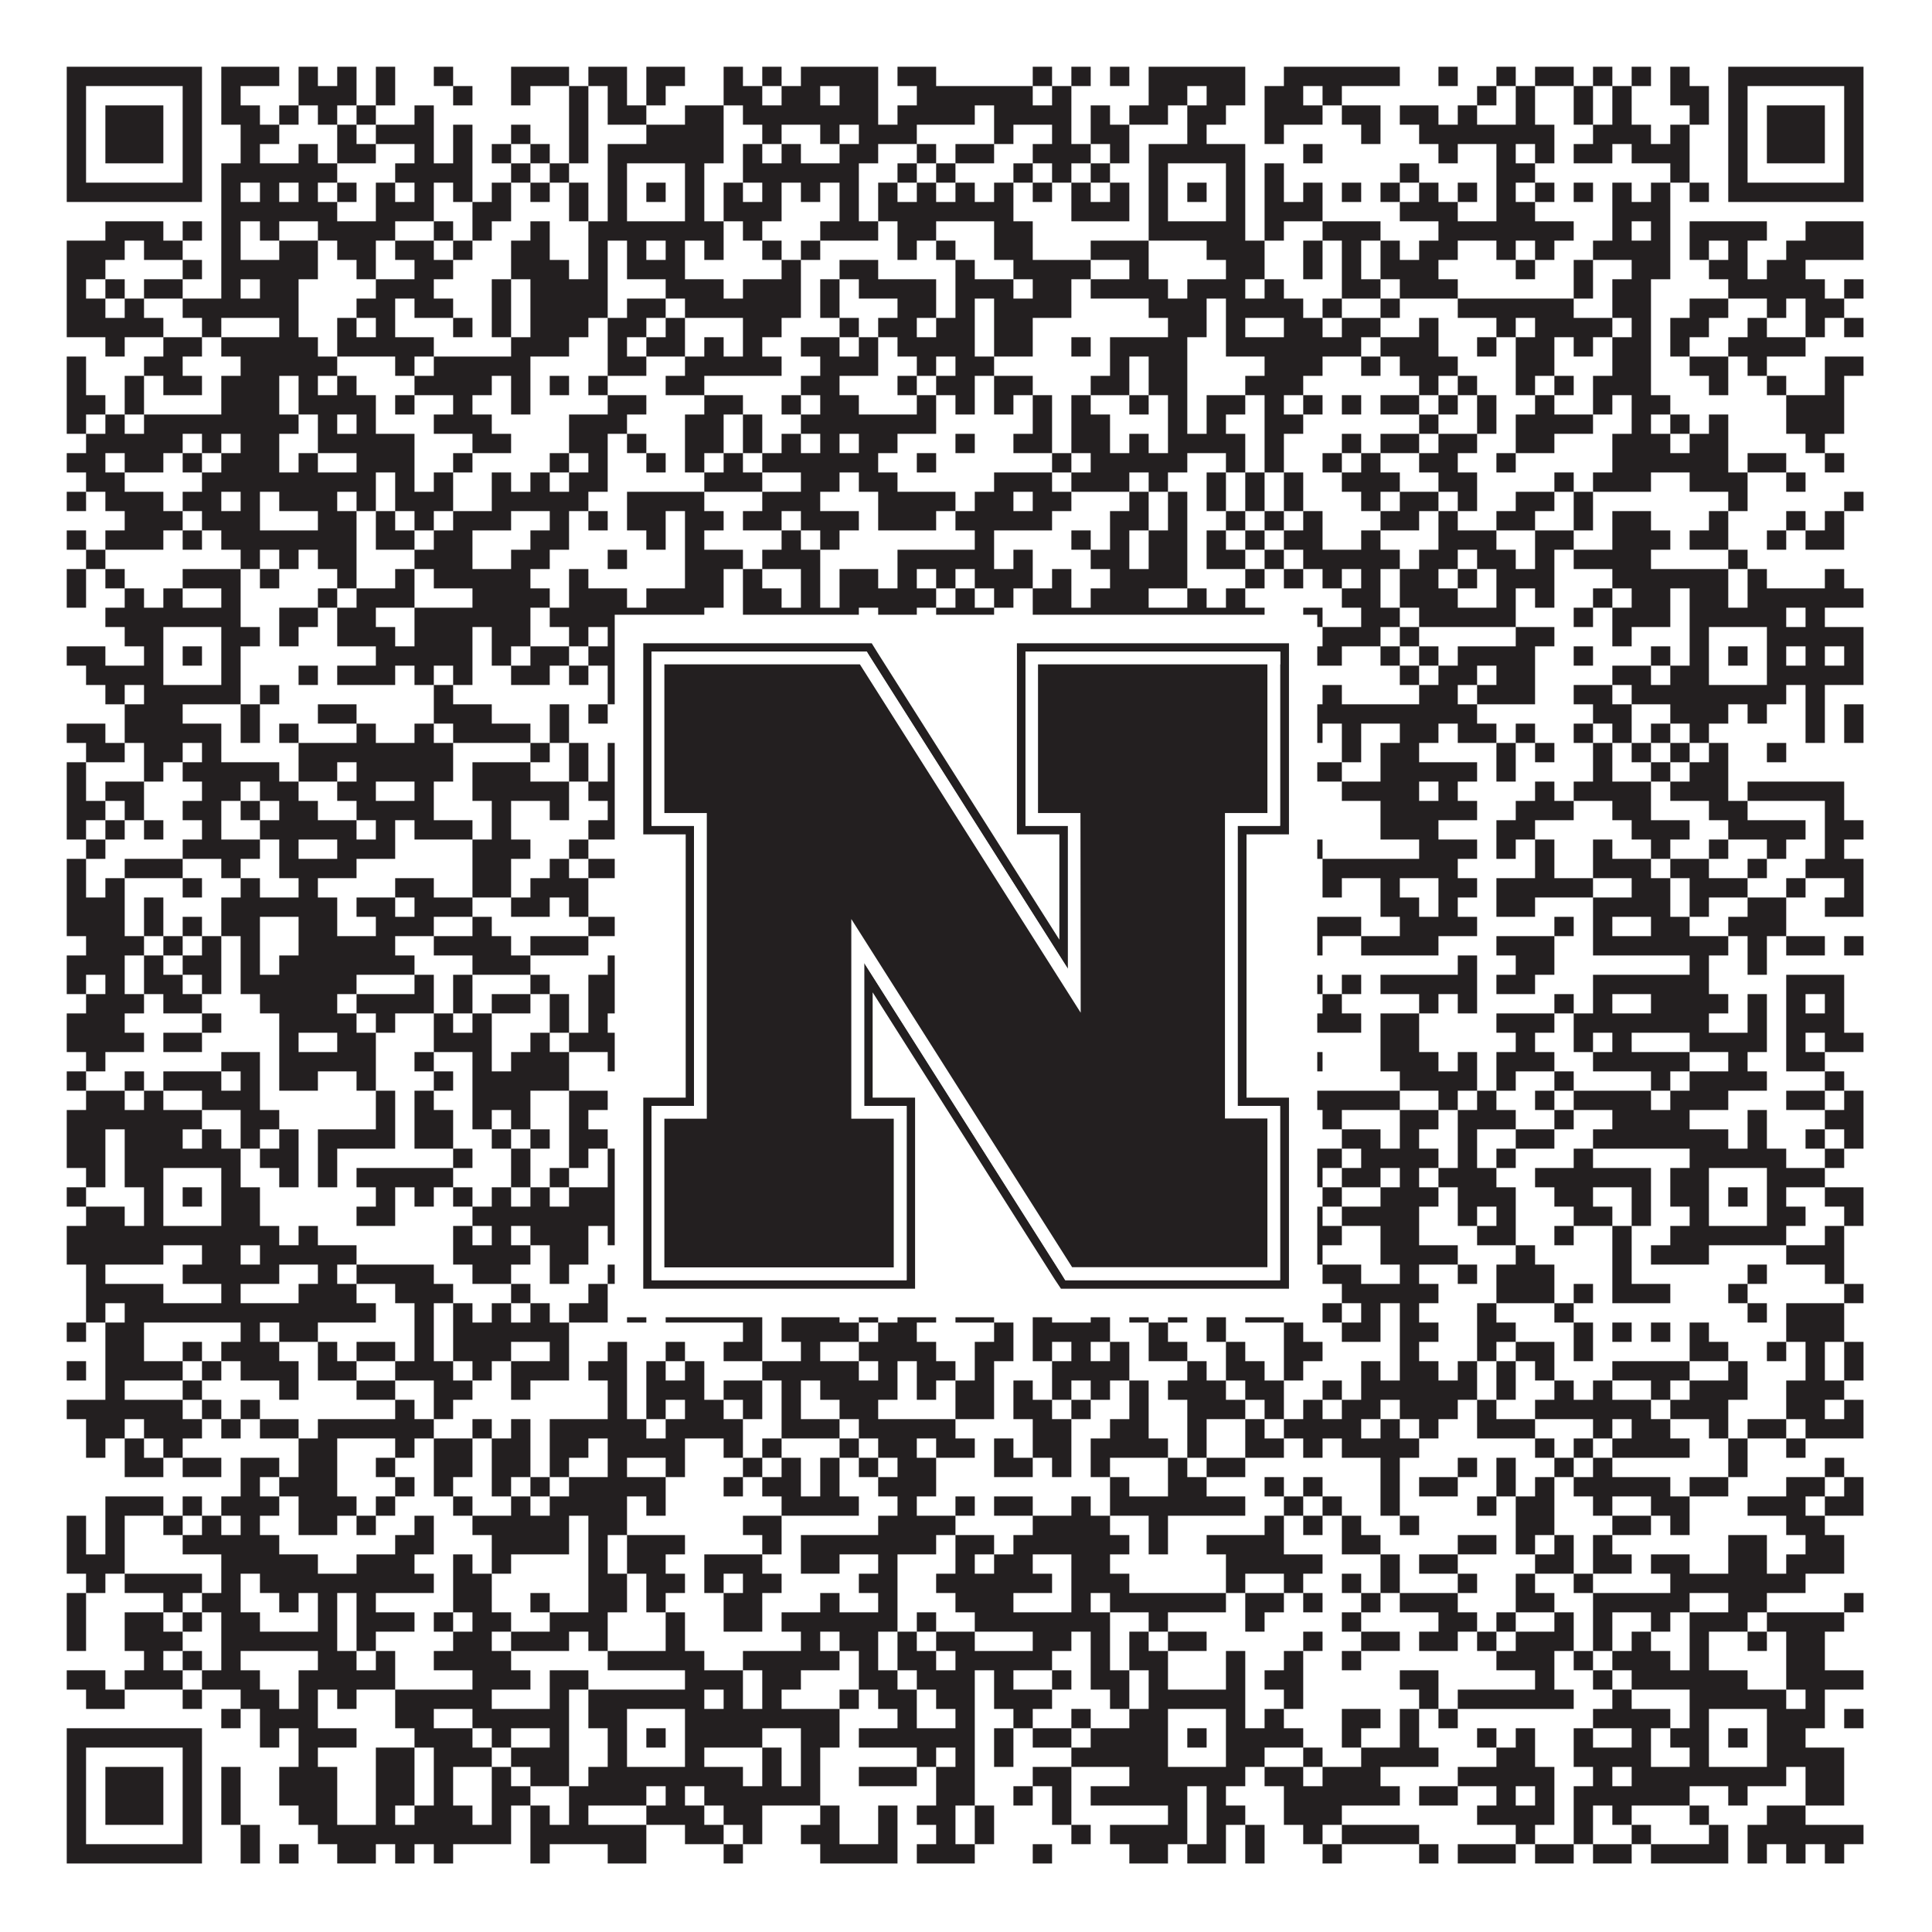
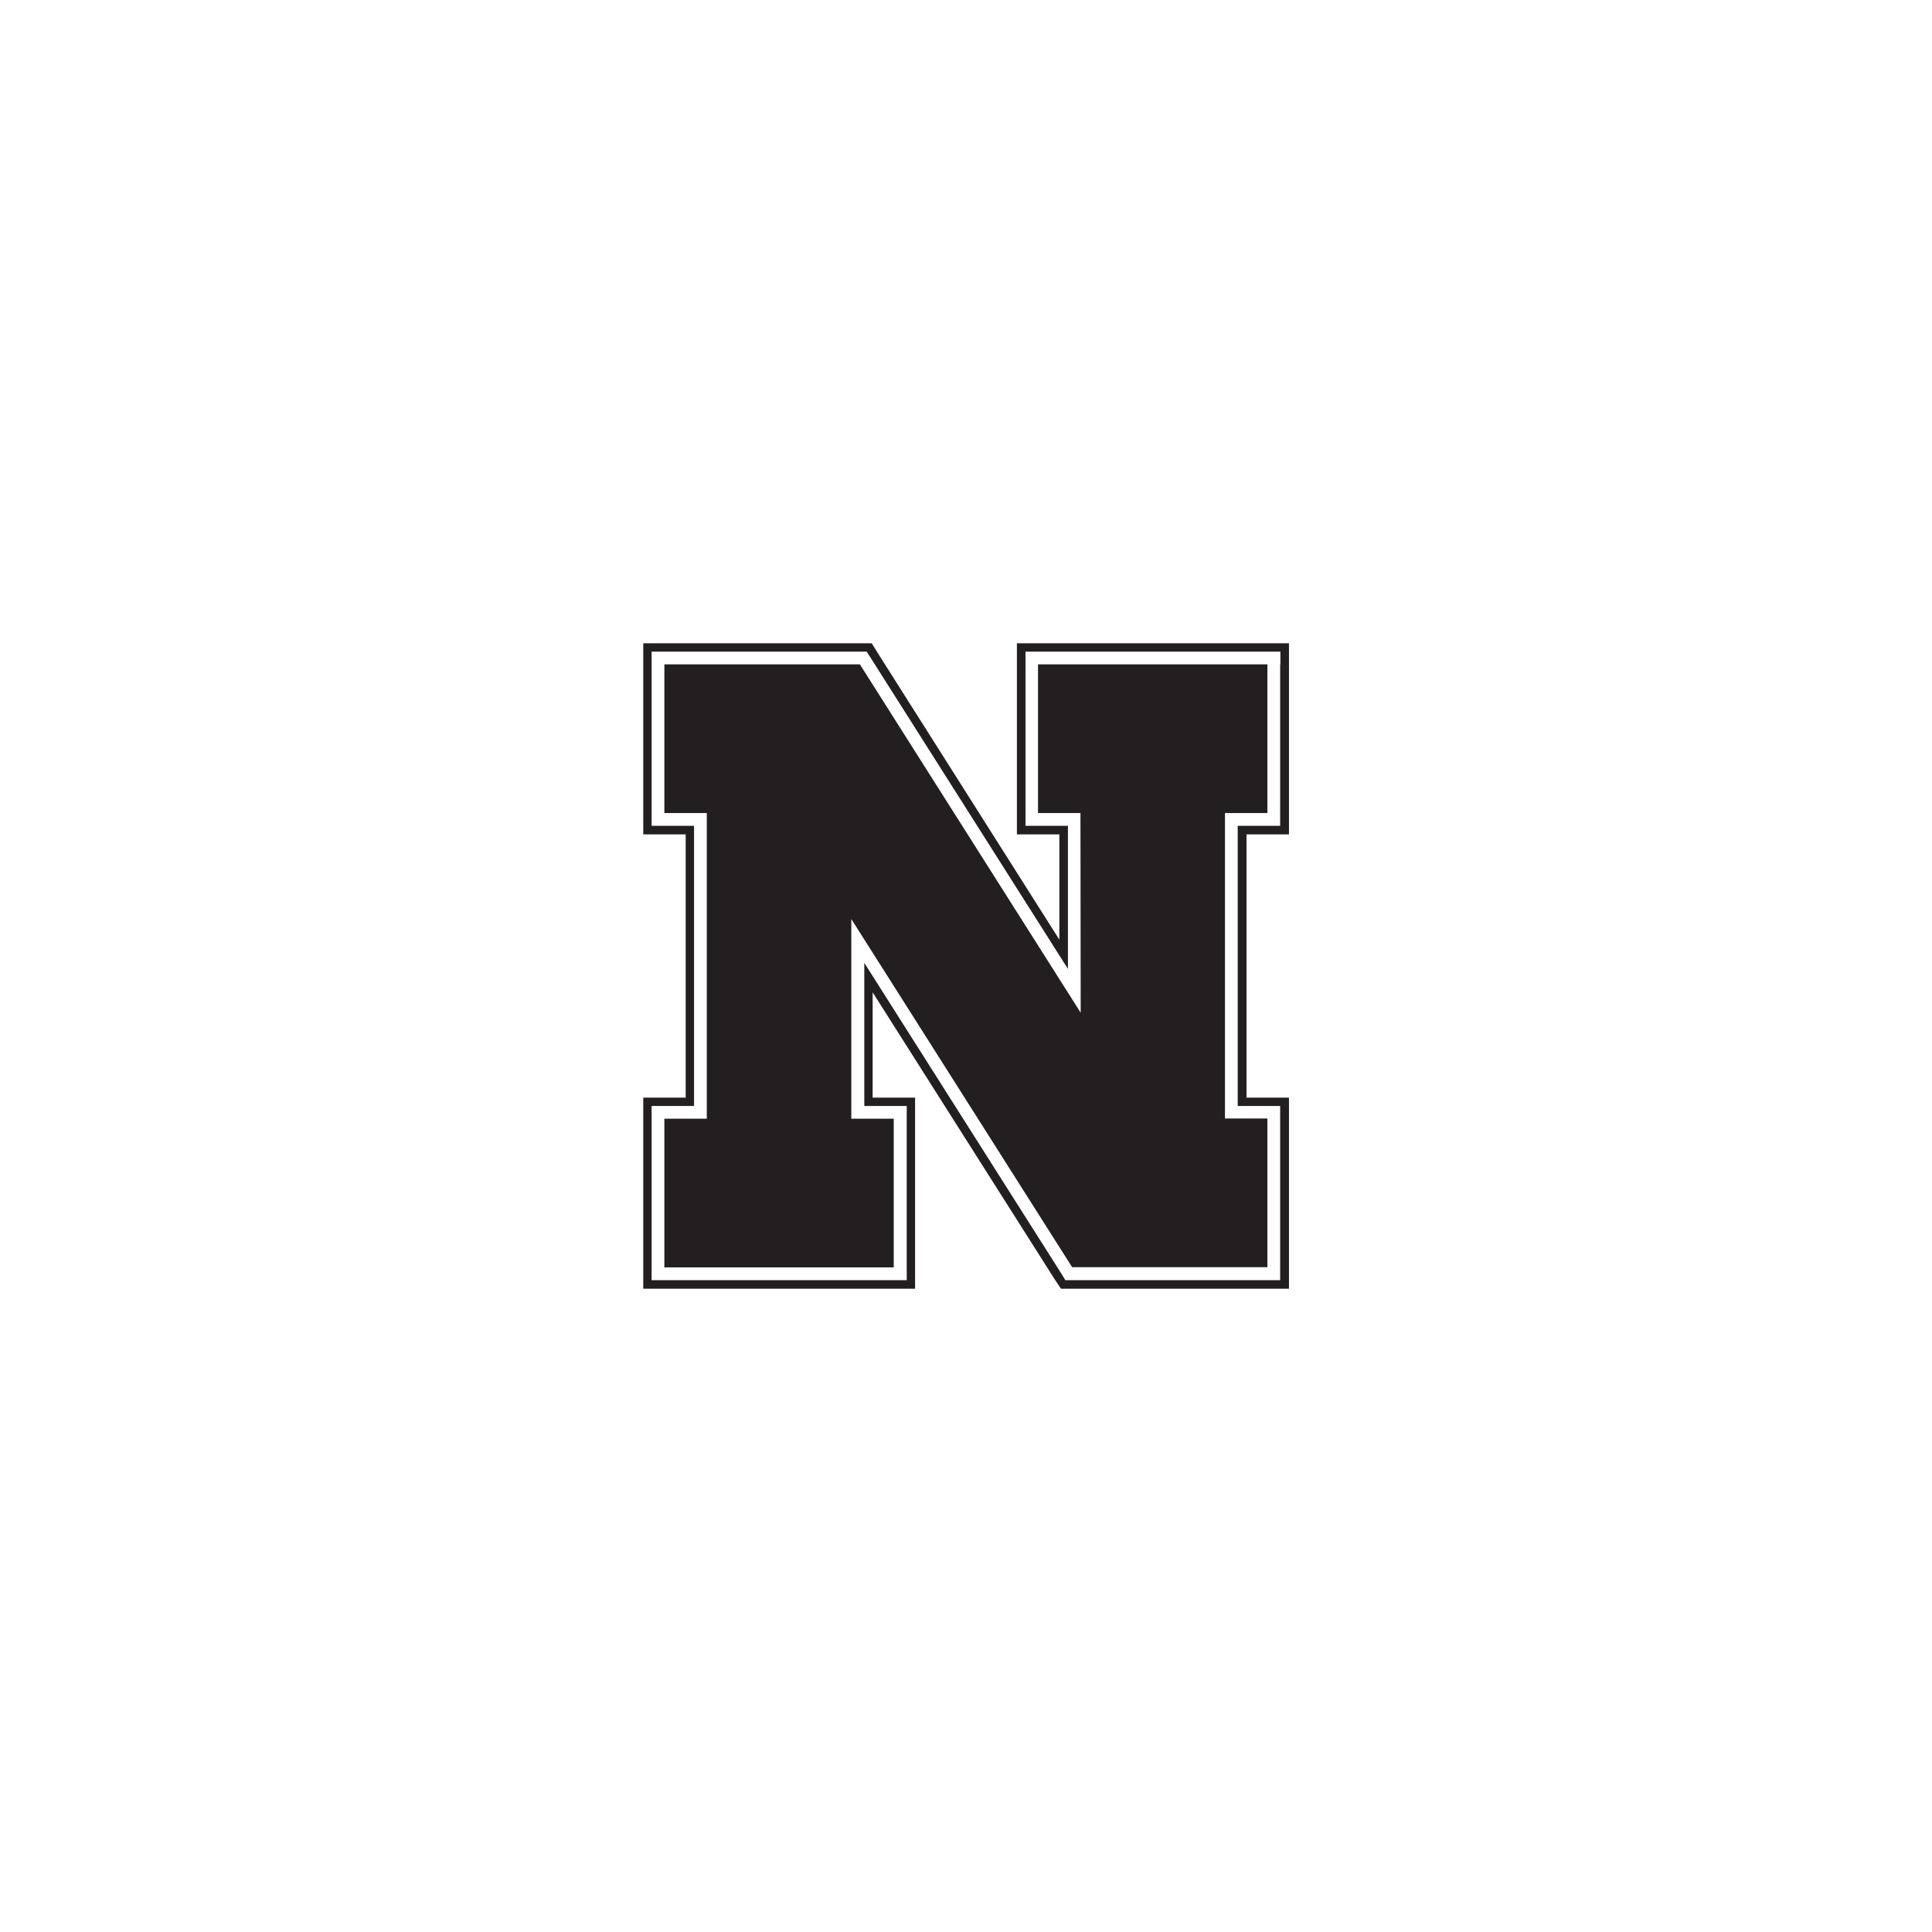
<svg xmlns="http://www.w3.org/2000/svg" version="1.1" width="1100px" height="1100px" viewBox="0 0 1100 1100">
-   <rect x="0" y="0" width="1100" height="1100" fill="#ffffff" fill-opacity="1" />
-   <path fill="#231f20" fill-opacity="1" d="M38,38L115,38L115,49L38,49ZM126,38L159,38L159,49L126,49ZM170,38L181,38L181,49L170,49ZM192,38L203,38L203,49L192,49ZM214,38L225,38L225,49L214,49ZM247,38L258,38L258,49L247,49ZM291,38L324,38L324,49L291,49ZM335,38L357,38L357,49L335,49ZM368,38L390,38L390,49L368,49ZM412,38L423,38L423,49L412,49ZM434,38L445,38L445,49L434,49ZM456,38L500,38L500,49L456,49ZM511,38L533,38L533,49L511,49ZM588,38L599,38L599,49L588,49ZM610,38L621,38L621,49L610,49ZM632,38L643,38L643,49L632,49ZM654,38L709,38L709,49L654,49ZM731,38L797,38L797,49L731,49ZM819,38L830,38L830,49L819,49ZM852,38L863,38L863,49L852,49ZM874,38L896,38L896,49L874,49ZM907,38L918,38L918,49L907,49ZM929,38L940,38L940,49L929,49ZM951,38L962,38L962,49L951,49ZM984,38L1061,38L1061,49L984,49ZM38,49L49,49L49,60L38,60ZM104,49L115,49L115,60L104,60ZM126,49L137,49L137,60L126,60ZM170,49L203,49L203,60L170,60ZM214,49L225,49L225,60L214,60ZM258,49L269,49L269,60L258,60ZM291,49L302,49L302,60L291,60ZM324,49L335,49L335,60L324,60ZM346,49L357,49L357,60L346,60ZM368,49L379,49L379,60L368,60ZM412,49L434,49L434,60L412,60ZM445,49L467,49L467,60L445,60ZM478,49L500,49L500,60L478,60ZM522,49L588,49L588,60L522,60ZM599,49L610,49L610,60L599,60ZM654,49L676,49L676,60L654,60ZM687,49L709,49L709,60L687,60ZM720,49L742,49L742,60L720,60ZM753,49L764,49L764,60L753,60ZM841,49L852,49L852,60L841,60ZM863,49L874,49L874,60L863,60ZM896,49L907,49L907,60L896,60ZM918,49L929,49L929,60L918,60ZM951,49L973,49L973,60L951,60ZM984,49L995,49L995,60L984,60ZM1050,49L1061,49L1061,60L1050,60ZM38,60L49,60L49,71L38,71ZM60,60L93,60L93,71L60,71ZM104,60L115,60L115,71L104,71ZM126,60L148,60L148,71L126,71ZM159,60L170,60L170,71L159,71ZM181,60L192,60L192,71L181,71ZM203,60L214,60L214,71L203,71ZM236,60L247,60L247,71L236,71ZM324,60L335,60L335,71L324,71ZM346,60L368,60L368,71L346,71ZM390,60L412,60L412,71L390,71ZM423,60L500,60L500,71L423,71ZM511,60L555,60L555,71L511,71ZM566,60L610,60L610,71L566,71ZM621,60L632,60L632,71L621,71ZM643,60L665,60L665,71L643,71ZM676,60L698,60L698,71L676,71ZM720,60L753,60L753,71L720,71ZM764,60L786,60L786,71L764,71ZM797,60L819,60L819,71L797,71ZM830,60L841,60L841,71L830,71ZM863,60L874,60L874,71L863,71ZM896,60L907,60L907,71L896,71ZM918,60L929,60L929,71L918,71ZM962,60L973,60L973,71L962,71ZM984,60L995,60L995,71L984,71ZM1006,60L1039,60L1039,71L1006,71ZM1050,60L1061,60L1061,71L1050,71ZM38,71L49,71L49,82L38,82ZM60,71L93,71L93,82L60,82ZM104,71L115,71L115,82L104,82ZM137,71L159,71L159,82L137,82ZM192,71L203,71L203,82L192,82ZM214,71L247,71L247,82L214,82ZM258,71L269,71L269,82L258,82ZM291,71L302,71L302,82L291,82ZM324,71L335,71L335,82L324,82ZM368,71L412,71L412,82L368,82ZM434,71L445,71L445,82L434,82ZM467,71L478,71L478,82L467,82ZM489,71L522,71L522,82L489,82ZM566,71L577,71L577,82L566,82ZM599,71L610,71L610,82L599,82ZM621,71L643,71L643,82L621,82ZM676,71L687,71L687,82L676,82ZM720,71L731,71L731,82L720,82ZM775,71L786,71L786,82L775,82ZM808,71L885,71L885,82L808,82ZM907,71L940,71L940,82L907,82ZM951,71L962,71L962,82L951,82ZM984,71L995,71L995,82L984,82ZM1006,71L1039,71L1039,82L1006,82ZM1050,71L1061,71L1061,82L1050,82ZM38,82L49,82L49,93L38,93ZM60,82L93,82L93,93L60,93ZM104,82L115,82L115,93L104,93ZM137,82L148,82L148,93L137,93ZM170,82L181,82L181,93L170,93ZM192,82L214,82L214,93L192,93ZM236,82L247,82L247,93L236,93ZM258,82L269,82L269,93L258,93ZM280,82L291,82L291,93L280,93ZM302,82L313,82L313,93L302,93ZM324,82L335,82L335,93L324,93ZM346,82L412,82L412,93L346,93ZM423,82L434,82L434,93L423,93ZM445,82L456,82L456,93L445,93ZM478,82L500,82L500,93L478,93ZM522,82L533,82L533,93L522,93ZM544,82L566,82L566,93L544,93ZM588,82L621,82L621,93L588,93ZM632,82L643,82L643,93L632,93ZM654,82L709,82L709,93L654,93ZM742,82L753,82L753,93L742,93ZM819,82L830,82L830,93L819,93ZM852,82L863,82L863,93L852,93ZM874,82L885,82L885,93L874,93ZM896,82L918,82L918,93L896,93ZM929,82L962,82L962,93L929,93ZM984,82L995,82L995,93L984,93ZM1006,82L1039,82L1039,93L1006,93ZM1050,82L1061,82L1061,93L1050,93ZM38,93L49,93L49,104L38,104ZM104,93L115,93L115,104L104,104ZM126,93L192,93L192,104L126,104ZM225,93L269,93L269,104L225,104ZM291,93L302,93L302,104L291,104ZM313,93L324,93L324,104L313,104ZM346,93L357,93L357,104L346,104ZM390,93L401,93L401,104L390,104ZM423,93L489,93L489,104L423,104ZM511,93L522,93L522,104L511,104ZM533,93L544,93L544,104L533,104ZM577,93L588,93L588,104L577,104ZM599,93L610,93L610,104L599,104ZM621,93L632,93L632,104L621,104ZM654,93L665,93L665,104L654,104ZM698,93L709,93L709,104L698,104ZM720,93L731,93L731,104L720,104ZM797,93L808,93L808,104L797,104ZM852,93L874,93L874,104L852,104ZM951,93L962,93L962,104L951,104ZM984,93L995,93L995,104L984,104ZM1050,93L1061,93L1061,104L1050,104ZM38,104L115,104L115,115L38,115ZM126,104L137,104L137,115L126,115ZM148,104L159,104L159,115L148,115ZM170,104L181,104L181,115L170,115ZM192,104L203,104L203,115L192,115ZM214,104L225,104L225,115L214,115ZM236,104L247,104L247,115L236,115ZM258,104L269,104L269,115L258,115ZM280,104L291,104L291,115L280,115ZM302,104L313,104L313,115L302,115ZM324,104L335,104L335,115L324,115ZM346,104L357,104L357,115L346,115ZM368,104L379,104L379,115L368,115ZM390,104L401,104L401,115L390,115ZM412,104L423,104L423,115L412,115ZM434,104L445,104L445,115L434,115ZM456,104L467,104L467,115L456,115ZM478,104L489,104L489,115L478,115ZM500,104L511,104L511,115L500,115ZM522,104L533,104L533,115L522,115ZM544,104L555,104L555,115L544,115ZM566,104L577,104L577,115L566,115ZM588,104L599,104L599,115L588,115ZM610,104L621,104L621,115L610,115ZM632,104L643,104L643,115L632,115ZM654,104L665,104L665,115L654,115ZM676,104L687,104L687,115L676,115ZM698,104L709,104L709,115L698,115ZM720,104L731,104L731,115L720,115ZM742,104L753,104L753,115L742,115ZM764,104L775,104L775,115L764,115ZM786,104L797,104L797,115L786,115ZM808,104L819,104L819,115L808,115ZM830,104L841,104L841,115L830,115ZM852,104L863,104L863,115L852,115ZM874,104L885,104L885,115L874,115ZM896,104L907,104L907,115L896,115ZM918,104L929,104L929,115L918,115ZM940,104L951,104L951,115L940,115ZM962,104L973,104L973,115L962,115ZM984,104L1061,104L1061,115L984,115ZM126,115L192,115L192,126L126,126ZM214,115L247,115L247,126L214,126ZM269,115L291,115L291,126L269,126ZM324,115L335,115L335,126L324,126ZM346,115L357,115L357,126L346,126ZM390,115L401,115L401,126L390,126ZM412,115L445,115L445,126L412,126ZM478,115L489,115L489,126L478,126ZM500,115L577,115L577,126L500,126ZM610,115L643,115L643,126L610,126ZM654,115L665,115L665,126L654,126ZM698,115L709,115L709,126L698,126ZM720,115L753,115L753,126L720,126ZM797,115L830,115L830,126L797,126ZM852,115L874,115L874,126L852,126ZM918,115L951,115L951,126L918,126ZM60,126L93,126L93,137L60,137ZM104,126L115,126L115,137L104,137ZM126,126L137,126L137,137L126,137ZM148,126L159,126L159,137L148,137ZM181,126L225,126L225,137L181,137ZM247,126L258,126L258,137L247,137ZM269,126L280,126L280,137L269,137ZM302,126L313,126L313,137L302,137ZM335,126L412,126L412,137L335,137ZM423,126L434,126L434,137L423,137ZM467,126L500,126L500,137L467,137ZM511,126L533,126L533,137L511,137ZM566,126L588,126L588,137L566,137ZM654,126L709,126L709,137L654,137ZM720,126L731,126L731,137L720,137ZM753,126L786,126L786,137L753,137ZM819,126L896,126L896,137L819,137ZM918,126L929,126L929,137L918,137ZM940,126L951,126L951,137L940,137ZM962,126L1006,126L1006,137L962,137ZM1028,126L1061,126L1061,137L1028,137ZM38,137L71,137L71,148L38,148ZM82,137L104,137L104,148L82,148ZM126,137L137,137L137,148L126,148ZM159,137L181,137L181,148L159,148ZM192,137L214,137L214,148L192,148ZM225,137L247,137L247,148L225,148ZM258,137L269,137L269,148L258,148ZM291,137L313,137L313,148L291,148ZM335,137L346,137L346,148L335,148ZM357,137L368,137L368,148L357,148ZM379,137L390,137L390,148L379,148ZM401,137L412,137L412,148L401,148ZM434,137L445,137L445,148L434,148ZM456,137L467,137L467,148L456,148ZM511,137L522,137L522,148L511,148ZM533,137L544,137L544,148L533,148ZM566,137L588,137L588,148L566,148ZM621,137L654,137L654,148L621,148ZM687,137L720,137L720,148L687,148ZM742,137L753,137L753,148L742,148ZM764,137L775,137L775,148L764,148ZM786,137L797,137L797,148L786,148ZM808,137L830,137L830,148L808,148ZM852,137L863,137L863,148L852,148ZM874,137L885,137L885,148L874,148ZM907,137L951,137L951,148L907,148ZM962,137L973,137L973,148L962,148ZM984,137L995,137L995,148L984,148ZM1017,137L1061,137L1061,148L1017,148ZM38,148L60,148L60,159L38,159ZM104,148L115,148L115,159L104,159ZM126,148L181,148L181,159L126,159ZM203,148L214,148L214,159L203,159ZM236,148L258,148L258,159L236,159ZM291,148L324,148L324,159L291,159ZM335,148L346,148L346,159L335,159ZM357,148L390,148L390,159L357,159ZM445,148L456,148L456,159L445,159ZM478,148L500,148L500,159L478,159ZM544,148L555,148L555,159L544,159ZM577,148L621,148L621,159L577,159ZM643,148L654,148L654,159L643,159ZM698,148L720,148L720,159L698,159ZM742,148L753,148L753,159L742,159ZM764,148L775,148L775,159L764,159ZM786,148L819,148L819,159L786,159ZM863,148L874,148L874,159L863,159ZM896,148L907,148L907,159L896,159ZM929,148L951,148L951,159L929,159ZM973,148L995,148L995,159L973,159ZM1006,148L1028,148L1028,159L1006,159ZM38,159L49,159L49,170L38,170ZM60,159L71,159L71,170L60,170ZM82,159L104,159L104,170L82,170ZM126,159L137,159L137,170L126,170ZM148,159L170,159L170,170L148,170ZM214,159L247,159L247,170L214,170ZM280,159L291,159L291,170L280,170ZM302,159L346,159L346,170L302,170ZM379,159L412,159L412,170L379,170ZM423,159L456,159L456,170L423,170ZM467,159L478,159L478,170L467,170ZM489,159L533,159L533,170L489,170ZM544,159L577,159L577,170L544,170ZM588,159L610,159L610,170L588,170ZM621,159L665,159L665,170L621,170ZM676,159L709,159L709,170L676,170ZM720,159L731,159L731,170L720,170ZM764,159L786,159L786,170L764,170ZM797,159L830,159L830,170L797,170ZM896,159L907,159L907,170L896,170ZM918,159L940,159L940,170L918,170ZM984,159L1039,159L1039,170L984,170ZM1050,159L1061,159L1061,170L1050,170ZM38,170L60,170L60,181L38,181ZM71,170L82,170L82,181L71,181ZM104,170L170,170L170,181L104,181ZM203,170L225,170L225,181L203,181ZM236,170L258,170L258,181L236,181ZM280,170L291,170L291,181L280,181ZM302,170L346,170L346,181L302,181ZM357,170L379,170L379,181L357,181ZM390,170L456,170L456,181L390,181ZM467,170L478,170L478,181L467,181ZM511,170L533,170L533,181L511,181ZM544,170L555,170L555,181L544,181ZM566,170L610,170L610,181L566,181ZM654,170L687,170L687,181L654,181ZM698,170L742,170L742,181L698,181ZM753,170L764,170L764,181L753,181ZM786,170L797,170L797,181L786,181ZM830,170L896,170L896,181L830,181ZM918,170L940,170L940,181L918,181ZM962,170L984,170L984,181L962,181ZM1006,170L1017,170L1017,181L1006,181ZM1028,170L1050,170L1050,181L1028,181ZM38,181L93,181L93,192L38,192ZM115,181L126,181L126,192L115,192ZM159,181L170,181L170,192L159,192ZM192,181L203,181L203,192L192,192ZM214,181L225,181L225,192L214,192ZM258,181L269,181L269,192L258,192ZM280,181L291,181L291,192L280,192ZM302,181L335,181L335,192L302,192ZM346,181L368,181L368,192L346,192ZM379,181L390,181L390,192L379,192ZM423,181L445,181L445,192L423,192ZM478,181L489,181L489,192L478,192ZM500,181L522,181L522,192L500,192ZM533,181L555,181L555,192L533,192ZM566,181L588,181L588,192L566,192ZM665,181L687,181L687,192L665,192ZM698,181L709,181L709,192L698,192ZM731,181L753,181L753,192L731,192ZM764,181L786,181L786,192L764,192ZM808,181L819,181L819,192L808,192ZM852,181L863,181L863,192L852,192ZM874,181L918,181L918,192L874,192ZM929,181L940,181L940,192L929,192ZM951,181L973,181L973,192L951,192ZM995,181L1006,181L1006,192L995,192ZM1028,181L1039,181L1039,192L1028,192ZM1050,181L1061,181L1061,192L1050,192ZM60,192L71,192L71,203L60,203ZM93,192L115,192L115,203L93,203ZM126,192L181,192L181,203L126,203ZM192,192L247,192L247,203L192,203ZM291,192L324,192L324,203L291,203ZM346,192L357,192L357,203L346,203ZM368,192L390,192L390,203L368,203ZM401,192L412,192L412,203L401,203ZM423,192L434,192L434,203L423,203ZM456,192L478,192L478,203L456,203ZM489,192L500,192L500,203L489,203ZM511,192L555,192L555,203L511,203ZM566,192L588,192L588,203L566,203ZM610,192L621,192L621,203L610,203ZM632,192L676,192L676,203L632,203ZM698,192L775,192L775,203L698,203ZM786,192L819,192L819,203L786,203ZM841,192L852,192L852,203L841,203ZM863,192L885,192L885,203L863,203ZM896,192L907,192L907,203L896,203ZM918,192L940,192L940,203L918,203ZM951,192L962,192L962,203L951,203ZM984,192L1028,192L1028,203L984,203ZM38,203L49,203L49,214L38,214ZM82,203L104,203L104,214L82,214ZM137,203L192,203L192,214L137,214ZM225,203L236,203L236,214L225,214ZM247,203L302,203L302,214L247,214ZM346,203L368,203L368,214L346,214ZM390,203L445,203L445,214L390,214ZM467,203L500,203L500,214L467,214ZM522,203L533,203L533,214L522,214ZM544,203L566,203L566,214L544,214ZM632,203L643,203L643,214L632,214ZM654,203L676,203L676,214L654,214ZM720,203L753,203L753,214L720,214ZM775,203L786,203L786,214L775,214ZM797,203L830,203L830,214L797,214ZM863,203L885,203L885,214L863,214ZM918,203L940,203L940,214L918,214ZM962,203L984,203L984,214L962,214ZM995,203L1006,203L1006,214L995,214ZM1039,203L1061,203L1061,214L1039,214ZM38,214L49,214L49,225L38,225ZM71,214L82,214L82,225L71,225ZM93,214L115,214L115,225L93,225ZM126,214L159,214L159,225L126,225ZM170,214L181,214L181,225L170,225ZM192,214L203,214L203,225L192,225ZM236,214L280,214L280,225L236,225ZM291,214L302,214L302,225L291,225ZM313,214L324,214L324,225L313,225ZM335,214L346,214L346,225L335,225ZM379,214L401,214L401,225L379,225ZM456,214L478,214L478,225L456,225ZM511,214L522,214L522,225L511,225ZM533,214L555,214L555,225L533,225ZM566,214L588,214L588,225L566,225ZM621,214L643,214L643,225L621,225ZM654,214L676,214L676,225L654,225ZM709,214L742,214L742,225L709,225ZM808,214L819,214L819,225L808,225ZM830,214L841,214L841,225L830,225ZM863,214L874,214L874,225L863,225ZM885,214L896,214L896,225L885,225ZM907,214L940,214L940,225L907,225ZM973,214L984,214L984,225L973,225ZM1006,214L1017,214L1017,225L1006,225ZM1039,214L1050,214L1050,225L1039,225ZM38,225L60,225L60,236L38,236ZM71,225L82,225L82,236L71,236ZM126,225L159,225L159,236L126,236ZM170,225L214,225L214,236L170,236ZM225,225L236,225L236,236L225,236ZM258,225L269,225L269,236L258,236ZM291,225L302,225L302,236L291,236ZM346,225L368,225L368,236L346,236ZM401,225L423,225L423,236L401,236ZM445,225L456,225L456,236L445,236ZM467,225L489,225L489,236L467,236ZM522,225L533,225L533,236L522,236ZM544,225L555,225L555,236L544,236ZM566,225L577,225L577,236L566,236ZM588,225L599,225L599,236L588,236ZM610,225L621,225L621,236L610,236ZM643,225L654,225L654,236L643,236ZM665,225L676,225L676,236L665,236ZM687,225L709,225L709,236L687,236ZM720,225L731,225L731,236L720,236ZM742,225L753,225L753,236L742,236ZM764,225L775,225L775,236L764,236ZM786,225L808,225L808,236L786,236ZM819,225L830,225L830,236L819,236ZM841,225L852,225L852,236L841,236ZM874,225L885,225L885,236L874,236ZM907,225L918,225L918,236L907,236ZM929,225L951,225L951,236L929,236ZM1017,225L1050,225L1050,236L1017,236ZM38,236L49,236L49,247L38,247ZM60,236L71,236L71,247L60,247ZM82,236L170,236L170,247L82,247ZM181,236L192,236L192,247L181,247ZM203,236L214,236L214,247L203,247ZM247,236L280,236L280,247L247,247ZM324,236L357,236L357,247L324,247ZM390,236L412,236L412,247L390,247ZM423,236L434,236L434,247L423,247ZM456,236L533,236L533,247L456,247ZM588,236L599,236L599,247L588,247ZM610,236L632,236L632,247L610,247ZM665,236L676,236L676,247L665,247ZM687,236L698,236L698,247L687,247ZM720,236L742,236L742,247L720,247ZM808,236L819,236L819,247L808,247ZM841,236L852,236L852,247L841,247ZM863,236L907,236L907,247L863,247ZM929,236L940,236L940,247L929,247ZM951,236L962,236L962,247L951,247ZM973,236L984,236L984,247L973,247ZM1017,236L1050,236L1050,247L1017,247ZM49,247L104,247L104,258L49,258ZM115,247L126,247L126,258L115,258ZM137,247L159,247L159,258L137,258ZM181,247L236,247L236,258L181,258ZM269,247L291,247L291,258L269,258ZM324,247L346,247L346,258L324,258ZM357,247L368,247L368,258L357,258ZM390,247L412,247L412,258L390,258ZM423,247L434,247L434,258L423,258ZM445,247L456,247L456,258L445,258ZM467,247L478,247L478,258L467,258ZM489,247L511,247L511,258L489,258ZM544,247L555,247L555,258L544,258ZM577,247L599,247L599,258L577,258ZM610,247L632,247L632,258L610,258ZM643,247L654,247L654,258L643,258ZM665,247L709,247L709,258L665,258ZM720,247L731,247L731,258L720,258ZM764,247L775,247L775,258L764,258ZM786,247L808,247L808,258L786,258ZM819,247L841,247L841,258L819,258ZM863,247L885,247L885,258L863,258ZM918,247L951,247L951,258L918,258ZM962,247L984,247L984,258L962,258ZM1028,247L1039,247L1039,258L1028,258ZM38,258L60,258L60,269L38,269ZM71,258L93,258L93,269L71,269ZM104,258L115,258L115,269L104,269ZM126,258L159,258L159,269L126,269ZM170,258L181,258L181,269L170,269ZM203,258L236,258L236,269L203,269ZM258,258L269,258L269,269L258,269ZM313,258L324,258L324,269L313,269ZM335,258L346,258L346,269L335,269ZM368,258L379,258L379,269L368,269ZM390,258L401,258L401,269L390,269ZM412,258L423,258L423,269L412,269ZM434,258L500,258L500,269L434,269ZM522,258L533,258L533,269L522,269ZM599,258L610,258L610,269L599,269ZM621,258L676,258L676,269L621,269ZM698,258L709,258L709,269L698,269ZM720,258L731,258L731,269L720,269ZM753,258L764,258L764,269L753,269ZM775,258L786,258L786,269L775,269ZM808,258L830,258L830,269L808,269ZM852,258L863,258L863,269L852,269ZM918,258L984,258L984,269L918,269ZM995,258L1017,258L1017,269L995,269ZM1039,258L1050,258L1050,269L1039,269ZM49,269L71,269L71,280L49,280ZM115,269L214,269L214,280L115,280ZM225,269L236,269L236,280L225,280ZM247,269L258,269L258,280L247,280ZM280,269L291,269L291,280L280,280ZM302,269L313,269L313,280L302,280ZM324,269L346,269L346,280L324,280ZM401,269L434,269L434,280L401,280ZM456,269L478,269L478,280L456,280ZM489,269L511,269L511,280L489,280ZM566,269L599,269L599,280L566,280ZM610,269L643,269L643,280L610,280ZM654,269L665,269L665,280L654,280ZM687,269L698,269L698,280L687,280ZM709,269L720,269L720,280L709,280ZM731,269L742,269L742,280L731,280ZM764,269L797,269L797,280L764,280ZM819,269L841,269L841,280L819,280ZM885,269L896,269L896,280L885,280ZM907,269L940,269L940,280L907,280ZM962,269L995,269L995,280L962,280ZM1017,269L1028,269L1028,280L1017,280ZM38,280L49,280L49,291L38,291ZM60,280L93,280L93,291L60,291ZM104,280L126,280L126,291L104,291ZM137,280L148,280L148,291L137,291ZM159,280L192,280L192,291L159,291ZM203,280L214,280L214,291L203,291ZM225,280L258,280L258,291L225,291ZM280,280L335,280L335,291L280,291ZM357,280L401,280L401,291L357,291ZM434,280L467,280L467,291L434,291ZM500,280L544,280L544,291L500,291ZM555,280L577,280L577,291L555,291ZM588,280L610,280L610,291L588,291ZM643,280L654,280L654,291L643,291ZM665,280L676,280L676,291L665,291ZM687,280L698,280L698,291L687,291ZM709,280L720,280L720,291L709,291ZM731,280L742,280L742,291L731,291ZM775,280L786,280L786,291L775,291ZM797,280L819,280L819,291L797,291ZM830,280L841,280L841,291L830,291ZM863,280L885,280L885,291L863,291ZM896,280L907,280L907,291L896,291ZM984,280L995,280L995,291L984,291ZM1050,280L1061,280L1061,291L1050,291ZM71,291L104,291L104,302L71,302ZM115,291L148,291L148,302L115,302ZM181,291L203,291L203,302L181,302ZM214,291L225,291L225,302L214,302ZM236,291L247,291L247,302L236,302ZM258,291L291,291L291,302L258,302ZM313,291L324,291L324,302L313,302ZM335,291L346,291L346,302L335,302ZM357,291L379,291L379,302L357,302ZM390,291L412,291L412,302L390,302ZM423,291L445,291L445,302L423,302ZM456,291L489,291L489,302L456,302ZM500,291L533,291L533,302L500,302ZM544,291L599,291L599,302L544,302ZM632,291L654,291L654,302L632,302ZM665,291L676,291L676,302L665,302ZM698,291L709,291L709,302L698,302ZM720,291L731,291L731,302L720,302ZM742,291L753,291L753,302L742,302ZM786,291L808,291L808,302L786,302ZM819,291L830,291L830,302L819,302ZM852,291L874,291L874,302L852,302ZM896,291L907,291L907,302L896,302ZM918,291L940,291L940,302L918,302ZM973,291L984,291L984,302L973,302ZM1017,291L1028,291L1028,302L1017,302ZM1039,291L1050,291L1050,302L1039,302ZM38,302L49,302L49,313L38,313ZM60,302L93,302L93,313L60,313ZM104,302L115,302L115,313L104,313ZM126,302L203,302L203,313L126,313ZM214,302L236,302L236,313L214,313ZM247,302L269,302L269,313L247,313ZM302,302L324,302L324,313L302,313ZM368,302L379,302L379,313L368,313ZM390,302L401,302L401,313L390,313ZM445,302L456,302L456,313L445,313ZM467,302L478,302L478,313L467,313ZM555,302L566,302L566,313L555,313ZM610,302L621,302L621,313L610,313ZM632,302L643,302L643,313L632,313ZM654,302L676,302L676,313L654,313ZM687,302L698,302L698,313L687,313ZM709,302L720,302L720,313L709,313ZM731,302L753,302L753,313L731,313ZM775,302L786,302L786,313L775,313ZM819,302L852,302L852,313L819,313ZM874,302L896,302L896,313L874,313ZM918,302L951,302L951,313L918,313ZM962,302L984,302L984,313L962,313ZM1006,302L1017,302L1017,313L1006,313ZM1028,302L1050,302L1050,313L1028,313ZM49,313L60,313L60,324L49,324ZM137,313L148,313L148,324L137,324ZM159,313L170,313L170,324L159,324ZM181,313L203,313L203,324L181,324ZM236,313L269,313L269,324L236,324ZM291,313L313,313L313,324L291,324ZM346,313L357,313L357,324L346,324ZM390,313L423,313L423,324L390,324ZM434,313L467,313L467,324L434,324ZM511,313L566,313L566,324L511,324ZM577,313L588,313L588,324L577,324ZM621,313L643,313L643,324L621,324ZM654,313L676,313L676,324L654,324ZM687,313L709,313L709,324L687,324ZM720,313L731,313L731,324L720,324ZM742,313L797,313L797,324L742,324ZM808,313L830,313L830,324L808,324ZM841,313L863,313L863,324L841,324ZM874,313L885,313L885,324L874,324ZM896,313L940,313L940,324L896,324ZM984,313L995,313L995,324L984,324ZM38,324L49,324L49,335L38,335ZM60,324L71,324L71,335L60,335ZM104,324L137,324L137,335L104,335ZM148,324L159,324L159,335L148,335ZM192,324L203,324L203,335L192,335ZM225,324L236,324L236,335L225,335ZM247,324L302,324L302,335L247,335ZM324,324L335,324L335,335L324,335ZM390,324L412,324L412,335L390,335ZM423,324L434,324L434,335L423,335ZM456,324L467,324L467,335L456,335ZM478,324L500,324L500,335L478,335ZM511,324L522,324L522,335L511,335ZM533,324L544,324L544,335L533,335ZM555,324L588,324L588,335L555,335ZM599,324L610,324L610,335L599,335ZM632,324L676,324L676,335L632,335ZM709,324L720,324L720,335L709,335ZM731,324L742,324L742,335L731,335ZM753,324L764,324L764,335L753,335ZM775,324L786,324L786,335L775,335ZM797,324L819,324L819,335L797,335ZM830,324L841,324L841,335L830,335ZM852,324L885,324L885,335L852,335ZM918,324L984,324L984,335L918,335ZM995,324L1006,324L1006,335L995,335ZM1039,324L1050,324L1050,335L1039,335ZM38,335L49,335L49,346L38,346ZM71,335L82,335L82,346L71,346ZM93,335L104,335L104,346L93,346ZM126,335L137,335L137,346L126,346ZM181,335L192,335L192,346L181,346ZM203,335L236,335L236,346L203,346ZM269,335L313,335L313,346L269,346ZM324,335L357,335L357,346L324,346ZM368,335L412,335L412,346L368,346ZM423,335L445,335L445,346L423,346ZM456,335L467,335L467,346L456,346ZM478,335L533,335L533,346L478,346ZM544,335L555,335L555,346L544,346ZM566,335L577,335L577,346L566,346ZM588,335L610,335L610,346L588,346ZM621,335L654,335L654,346L621,346ZM676,335L687,335L687,346L676,346ZM698,335L709,335L709,346L698,346ZM764,335L786,335L786,346L764,346ZM797,335L830,335L830,346L797,346ZM852,335L863,335L863,346L852,346ZM874,335L885,335L885,346L874,346ZM907,335L918,335L918,346L907,346ZM929,335L951,335L951,346L929,346ZM962,335L984,335L984,346L962,346ZM995,335L1061,335L1061,346L995,346ZM60,346L137,346L137,357L60,357ZM159,346L181,346L181,357L159,357ZM192,346L214,346L214,357L192,357ZM236,346L302,346L302,357L236,357ZM313,346L401,346L401,357L313,357ZM423,346L489,346L489,357L423,357ZM500,346L522,346L522,357L500,357ZM533,346L566,346L566,357L533,357ZM588,346L720,346L720,357L588,357ZM742,346L753,346L753,357L742,357ZM775,346L797,346L797,357L775,357ZM808,346L863,346L863,357L808,357ZM896,346L907,346L907,357L896,357ZM918,346L951,346L951,357L918,357ZM962,346L1017,346L1017,357L962,357ZM1028,346L1039,346L1039,357L1028,357ZM71,357L93,357L93,368L71,368ZM126,357L148,357L148,368L126,368ZM159,357L170,357L170,368L159,368ZM192,357L225,357L225,368L192,368ZM236,357L269,357L269,368L236,368ZM280,357L302,357L302,368L280,368ZM324,357L335,357L335,368L324,368ZM346,357L357,357L357,368L346,368ZM390,357L412,357L412,368L390,368ZM423,357L467,357L467,368L423,368ZM478,357L489,357L489,368L478,368ZM511,357L533,357L533,368L511,368ZM555,357L566,357L566,368L555,368ZM599,357L621,357L621,368L599,368ZM632,357L665,357L665,368L632,368ZM698,357L720,357L720,368L698,368ZM753,357L786,357L786,368L753,368ZM797,357L808,357L808,368L797,368ZM863,357L885,357L885,368L863,368ZM918,357L929,357L929,368L918,368ZM962,357L973,357L973,368L962,368ZM1006,357L1061,357L1061,368L1006,368ZM38,368L60,368L60,379L38,379ZM82,368L93,368L93,379L82,379ZM104,368L115,368L115,379L104,379ZM126,368L137,368L137,379L126,379ZM214,368L269,368L269,379L214,379ZM280,368L291,368L291,379L280,379ZM302,368L324,368L324,379L302,379ZM335,368L357,368L357,379L335,379ZM368,368L379,368L379,379L368,379ZM390,368L434,368L434,379L390,379ZM467,368L478,368L478,379L467,379ZM500,368L511,368L511,379L500,379ZM533,368L555,368L555,379L533,379ZM566,368L577,368L577,379L566,379ZM588,368L610,368L610,379L588,379ZM632,368L665,368L665,379L632,379ZM676,368L687,368L687,379L676,379ZM698,368L764,368L764,379L698,379ZM786,368L797,368L797,379L786,379ZM808,368L819,368L819,379L808,379ZM830,368L874,368L874,379L830,379ZM896,368L907,368L907,379L896,379ZM940,368L951,368L951,379L940,379ZM962,368L973,368L973,379L962,379ZM984,368L995,368L995,379L984,379ZM1006,368L1017,368L1017,379L1006,379ZM1028,368L1039,368L1039,379L1028,379ZM1050,368L1061,368L1061,379L1050,379ZM49,379L93,379L93,390L49,390ZM126,379L137,379L137,390L126,390ZM170,379L181,379L181,390L170,390ZM192,379L225,379L225,390L192,390ZM236,379L247,379L247,390L236,390ZM258,379L269,379L269,390L258,390ZM291,379L313,379L313,390L291,390ZM324,379L335,379L335,390L324,390ZM346,379L357,379L357,390L346,390ZM390,379L434,379L434,390L390,390ZM445,379L467,379L467,390L445,390ZM500,379L511,379L511,390L500,390ZM566,379L588,379L588,390L566,390ZM599,379L632,379L632,390L599,390ZM654,379L665,379L665,390L654,390ZM698,379L709,379L709,390L698,390ZM731,379L742,379L742,390L731,390ZM797,379L808,379L808,390L797,390ZM819,379L841,379L841,390L819,390ZM852,379L874,379L874,390L852,390ZM918,379L940,379L940,390L918,390ZM951,379L973,379L973,390L951,390ZM1006,379L1061,379L1061,390L1006,390ZM60,390L71,390L71,401L60,401ZM82,390L137,390L137,401L82,401ZM148,390L159,390L159,401L148,401ZM247,390L258,390L258,401L247,401ZM346,390L401,390L401,401L346,401ZM423,390L445,390L445,401L423,401ZM467,390L511,390L511,401L467,401ZM555,390L566,390L566,401L555,401ZM588,390L599,390L599,401L588,401ZM643,390L709,390L709,401L643,401ZM720,390L742,390L742,401L720,401ZM753,390L764,390L764,401L753,401ZM808,390L830,390L830,401L808,401ZM841,390L874,390L874,401L841,401ZM896,390L918,390L918,401L896,401ZM929,390L1017,390L1017,401L929,401ZM1028,390L1039,390L1039,401L1028,401ZM71,401L104,401L104,412L71,412ZM137,401L148,401L148,412L137,412ZM181,401L203,401L203,412L181,412ZM247,401L280,401L280,412L247,412ZM313,401L324,401L324,412L313,412ZM335,401L346,401L346,412L335,412ZM368,401L379,401L379,412L368,412ZM390,401L412,401L412,412L390,412ZM423,401L434,401L434,412L423,412ZM467,401L511,401L511,412L467,412ZM544,401L577,401L577,412L544,412ZM632,401L676,401L676,412L632,412ZM709,401L720,401L720,412L709,412ZM731,401L841,401L841,412L731,412ZM907,401L929,401L929,412L907,412ZM951,401L984,401L984,412L951,412ZM995,401L1006,401L1006,412L995,412ZM1028,401L1039,401L1039,412L1028,412ZM1050,401L1061,401L1061,412L1050,412ZM38,412L60,412L60,423L38,423ZM71,412L126,412L126,423L71,423ZM137,412L148,412L148,423L137,423ZM159,412L170,412L170,423L159,423ZM203,412L214,412L214,423L203,423ZM236,412L247,412L247,423L236,423ZM258,412L302,412L302,423L258,423ZM313,412L324,412L324,423L313,423ZM357,412L390,412L390,423L357,423ZM401,412L412,412L412,423L401,423ZM423,412L489,412L489,423L423,423ZM522,412L533,412L533,423L522,423ZM544,412L566,412L566,423L544,423ZM577,412L599,412L599,423L577,423ZM643,412L654,412L654,423L643,423ZM665,412L676,412L676,423L665,423ZM720,412L753,412L753,423L720,423ZM764,412L775,412L775,423L764,423ZM797,412L819,412L819,423L797,423ZM830,412L852,412L852,423L830,423ZM863,412L874,412L874,423L863,423ZM896,412L907,412L907,423L896,423ZM918,412L929,412L929,423L918,423ZM940,412L951,412L951,423L940,423ZM962,412L973,412L973,423L962,423ZM1028,412L1039,412L1039,423L1028,423ZM1050,412L1061,412L1061,423L1050,423ZM49,423L71,423L71,434L49,434ZM82,423L104,423L104,434L82,434ZM115,423L126,423L126,434L115,434ZM170,423L258,423L258,434L170,434ZM302,423L313,423L313,434L302,434ZM324,423L335,423L335,434L324,434ZM346,423L401,423L401,434L346,434ZM423,423L456,423L456,434L423,434ZM478,423L489,423L489,434L478,434ZM555,423L577,423L577,434L555,434ZM588,423L599,423L599,434L588,434ZM621,423L632,423L632,434L621,434ZM665,423L676,423L676,434L665,434ZM720,423L731,423L731,434L720,434ZM764,423L775,423L775,434L764,434ZM786,423L808,423L808,434L786,434ZM852,423L863,423L863,434L852,434ZM874,423L885,423L885,434L874,434ZM907,423L918,423L918,434L907,434ZM929,423L940,423L940,434L929,434ZM951,423L962,423L962,434L951,434ZM973,423L984,423L984,434L973,434ZM1006,423L1017,423L1017,434L1006,434ZM38,434L49,434L49,445L38,445ZM82,434L93,434L93,445L82,445ZM104,434L159,434L159,445L104,445ZM170,434L192,434L192,445L170,445ZM203,434L258,434L258,445L203,445ZM269,434L302,434L302,445L269,445ZM324,434L335,434L335,445L324,445ZM346,434L357,434L357,445L346,445ZM379,434L401,434L401,445L379,445ZM412,434L423,434L423,445L412,445ZM445,434L456,434L456,445L445,445ZM489,434L522,434L522,445L489,445ZM533,434L544,434L544,445L533,445ZM577,434L588,434L588,445L577,445ZM599,434L610,434L610,445L599,445ZM621,434L632,434L632,445L621,445ZM643,434L665,434L665,445L643,445ZM698,434L709,434L709,445L698,445ZM720,434L764,434L764,445L720,445ZM786,434L841,434L841,445L786,445ZM852,434L863,434L863,445L852,445ZM907,434L918,434L918,445L907,445ZM940,434L951,434L951,445L940,445ZM962,434L984,434L984,445L962,445ZM38,445L49,445L49,456L38,456ZM60,445L82,445L82,456L60,456ZM115,445L137,445L137,456L115,456ZM148,445L170,445L170,456L148,456ZM192,445L214,445L214,456L192,456ZM236,445L247,445L247,456L236,456ZM269,445L324,445L324,456L269,456ZM335,445L368,445L368,456L335,456ZM489,445L522,445L522,456L489,456ZM555,445L566,445L566,456L555,456ZM588,445L621,445L621,456L588,456ZM632,445L643,445L643,456L632,456ZM665,445L698,445L698,456L665,456ZM720,445L731,445L731,456L720,456ZM764,445L808,445L808,456L764,456ZM819,445L830,445L830,456L819,456ZM874,445L885,445L885,456L874,456ZM896,445L940,445L940,456L896,456ZM951,445L984,445L984,456L951,456ZM995,445L1050,445L1050,456L995,456ZM38,456L60,456L60,467L38,467ZM71,456L82,456L82,467L71,467ZM104,456L126,456L126,467L104,467ZM137,456L148,456L148,467L137,467ZM159,456L181,456L181,467L159,467ZM203,456L247,456L247,467L203,467ZM280,456L291,456L291,467L280,467ZM313,456L324,456L324,467L313,467ZM346,456L390,456L390,467L346,467ZM445,456L456,456L456,467L445,467ZM500,456L522,456L522,467L500,467ZM577,456L599,456L599,467L577,467ZM621,456L632,456L632,467L621,467ZM643,456L654,456L654,467L643,467ZM687,456L720,456L720,467L687,467ZM731,456L742,456L742,467L731,467ZM786,456L841,456L841,467L786,467ZM863,456L896,456L896,467L863,467ZM918,456L940,456L940,467L918,467ZM973,456L995,456L995,467L973,467ZM1039,456L1050,456L1050,467L1039,467ZM38,467L49,467L49,478L38,478ZM60,467L71,467L71,478L60,478ZM82,467L93,467L93,478L82,478ZM115,467L126,467L126,478L115,478ZM148,467L203,467L203,478L148,478ZM214,467L225,467L225,478L214,478ZM236,467L269,467L269,478L236,478ZM280,467L291,467L291,478L280,478ZM335,467L357,467L357,478L335,478ZM368,467L379,467L379,478L368,478ZM390,467L423,467L423,478L390,478ZM434,467L445,467L445,478L434,478ZM456,467L467,467L467,478L456,478ZM489,467L511,467L511,478L489,478ZM522,467L555,467L555,478L522,478ZM566,467L577,467L577,478L566,478ZM610,467L621,467L621,478L610,478ZM643,467L654,467L654,478L643,478ZM665,467L709,467L709,478L665,478ZM720,467L742,467L742,478L720,478ZM786,467L819,467L819,478L786,478ZM852,467L874,467L874,478L852,478ZM929,467L962,467L962,478L929,478ZM984,467L1028,467L1028,478L984,478ZM1039,467L1061,467L1061,478L1039,478ZM49,478L60,478L60,489L49,489ZM104,478L148,478L148,489L104,489ZM159,478L170,478L170,489L159,489ZM192,478L225,478L225,489L192,489ZM269,478L302,478L302,489L269,489ZM324,478L335,478L335,489L324,489ZM357,478L368,478L368,489L357,489ZM379,478L390,478L390,489L379,489ZM401,478L412,478L412,489L401,489ZM423,478L456,478L456,489L423,489ZM467,478L478,478L478,489L467,489ZM522,478L577,478L577,489L522,489ZM588,478L610,478L610,489L588,489ZM621,478L654,478L654,489L621,489ZM676,478L687,478L687,489L676,489ZM709,478L753,478L753,489L709,489ZM808,478L841,478L841,489L808,489ZM852,478L863,478L863,489L852,489ZM874,478L885,478L885,489L874,489ZM907,478L918,478L918,489L907,489ZM940,478L951,478L951,489L940,489ZM973,478L984,478L984,489L973,489ZM1006,478L1017,478L1017,489L1006,489ZM1039,478L1050,478L1050,489L1039,489ZM38,489L49,489L49,500L38,500ZM71,489L104,489L104,500L71,500ZM126,489L137,489L137,500L126,500ZM159,489L203,489L203,500L159,500ZM269,489L291,489L291,500L269,500ZM313,489L324,489L324,500L313,500ZM335,489L379,489L379,500L335,500ZM412,489L445,489L445,500L412,500ZM467,489L489,489L489,500L467,500ZM544,489L566,489L566,500L544,500ZM577,489L588,489L588,500L577,500ZM599,489L621,489L621,500L599,500ZM654,489L676,489L676,500L654,500ZM698,489L720,489L720,500L698,500ZM753,489L830,489L830,500L753,500ZM874,489L885,489L885,500L874,500ZM907,489L940,489L940,500L907,500ZM951,489L973,489L973,500L951,500ZM995,489L1006,489L1006,500L995,500ZM1028,489L1061,489L1061,500L1028,500ZM38,500L49,500L49,511L38,511ZM60,500L71,500L71,511L60,511ZM104,500L115,500L115,511L104,511ZM137,500L148,500L148,511L137,511ZM170,500L181,500L181,511L170,511ZM225,500L247,500L247,511L225,511ZM269,500L291,500L291,511L269,511ZM302,500L335,500L335,511L302,511ZM357,500L401,500L401,511L357,511ZM412,500L434,500L434,511L412,511ZM445,500L467,500L467,511L445,511ZM500,500L522,500L522,511L500,511ZM533,500L544,500L544,511L533,511ZM555,500L577,500L577,511L555,511ZM621,500L632,500L632,511L621,511ZM643,500L654,500L654,511L643,511ZM665,500L676,500L676,511L665,511ZM687,500L698,500L698,511L687,511ZM731,500L742,500L742,511L731,511ZM753,500L764,500L764,511L753,511ZM786,500L797,500L797,511L786,511ZM819,500L841,500L841,511L819,511ZM852,500L907,500L907,511L852,511ZM929,500L951,500L951,511L929,511ZM962,500L995,500L995,511L962,511ZM1017,500L1028,500L1028,511L1017,511ZM1050,500L1061,500L1061,511L1050,511ZM38,511L71,511L71,522L38,522ZM82,511L93,511L93,522L82,522ZM126,511L192,511L192,522L126,522ZM203,511L225,511L225,522L203,522ZM236,511L269,511L269,522L236,522ZM291,511L313,511L313,522L291,522ZM324,511L335,511L335,522L324,522ZM357,511L368,511L368,522L357,522ZM379,511L390,511L390,522L379,522ZM445,511L456,511L456,522L445,522ZM478,511L511,511L511,522L478,522ZM533,511L566,511L566,522L533,522ZM577,511L599,511L599,522L577,522ZM610,511L621,511L621,522L610,522ZM643,511L665,511L665,522L643,522ZM687,511L698,511L698,522L687,522ZM720,511L731,511L731,522L720,522ZM786,511L808,511L808,522L786,522ZM819,511L830,511L830,522L819,522ZM852,511L874,511L874,522L852,522ZM907,511L951,511L951,522L907,522ZM962,511L973,511L973,522L962,522ZM995,511L1017,511L1017,522L995,522ZM1039,511L1061,511L1061,522L1039,522ZM38,522L71,522L71,533L38,533ZM82,522L93,522L93,533L82,533ZM104,522L115,522L115,533L104,533ZM126,522L148,522L148,533L126,533ZM170,522L192,522L192,533L170,533ZM214,522L247,522L247,533L214,533ZM269,522L280,522L280,533L269,533ZM335,522L357,522L357,533L335,533ZM368,522L379,522L379,533L368,533ZM390,522L412,522L412,533L390,533ZM445,522L456,522L456,533L445,533ZM478,522L489,522L489,533L478,533ZM522,522L533,522L533,533L522,533ZM577,522L588,522L588,533L577,533ZM621,522L643,522L643,533L621,533ZM654,522L665,522L665,533L654,533ZM687,522L698,522L698,533L687,533ZM709,522L775,522L775,533L709,533ZM797,522L841,522L841,533L797,533ZM885,522L896,522L896,533L885,533ZM907,522L918,522L918,533L907,533ZM940,522L962,522L962,533L940,533ZM984,522L1017,522L1017,533L984,533ZM49,533L82,533L82,544L49,544ZM93,533L104,533L104,544L93,544ZM115,533L126,533L126,544L115,544ZM137,533L148,533L148,544L137,544ZM170,533L225,533L225,544L170,544ZM247,533L291,533L291,544L247,544ZM302,533L335,533L335,544L302,544ZM401,533L412,533L412,544L401,544ZM445,533L478,533L478,544L445,544ZM489,533L522,533L522,544L489,544ZM544,533L566,533L566,544L544,544ZM577,533L588,533L588,544L577,544ZM610,533L676,533L676,544L610,544ZM687,533L698,533L698,544L687,544ZM709,533L720,533L720,544L709,544ZM731,533L753,533L753,544L731,544ZM775,533L819,533L819,544L775,544ZM852,533L885,533L885,544L852,544ZM907,533L984,533L984,544L907,544ZM995,533L1006,533L1006,544L995,544ZM1017,533L1039,533L1039,544L1017,544ZM1050,533L1061,533L1061,544L1050,544ZM38,544L71,544L71,555L38,555ZM82,544L93,544L93,555L82,555ZM104,544L126,544L126,555L104,555ZM137,544L148,544L148,555L137,555ZM159,544L236,544L236,555L159,555ZM269,544L302,544L302,555L269,555ZM346,544L357,544L357,555L346,555ZM379,544L390,544L390,555L379,555ZM434,544L456,544L456,555L434,555ZM467,544L478,544L478,555L467,555ZM489,544L533,544L533,555L489,555ZM555,544L577,544L577,555L555,555ZM599,544L654,544L654,555L599,555ZM731,544L742,544L742,555L731,555ZM830,544L841,544L841,555L830,555ZM863,544L885,544L885,555L863,555ZM962,544L973,544L973,555L962,555ZM995,544L1006,544L1006,555L995,555ZM38,555L49,555L49,566L38,566ZM60,555L71,555L71,566L60,566ZM82,555L104,555L104,566L82,566ZM115,555L126,555L126,566L115,566ZM137,555L203,555L203,566L137,566ZM236,555L247,555L247,566L236,566ZM258,555L269,555L269,566L258,566ZM302,555L313,555L313,566L302,566ZM335,555L390,555L390,566L335,566ZM423,555L456,555L456,566L423,566ZM500,555L522,555L522,566L500,566ZM533,555L544,555L544,566L533,566ZM555,555L566,555L566,566L555,566ZM577,555L588,555L588,566L577,566ZM643,555L654,555L654,566L643,566ZM665,555L698,555L698,566L665,566ZM720,555L753,555L753,566L720,566ZM764,555L775,555L775,566L764,566ZM786,555L841,555L841,566L786,566ZM852,555L874,555L874,566L852,566ZM907,555L973,555L973,566L907,566ZM1017,555L1050,555L1050,566L1017,566ZM49,566L82,566L82,577L49,577ZM93,566L115,566L115,577L93,577ZM148,566L192,566L192,577L148,577ZM203,566L247,566L247,577L203,577ZM258,566L269,566L269,577L258,577ZM280,566L302,566L302,577L280,577ZM313,566L324,566L324,577L313,577ZM335,566L357,566L357,577L335,577ZM390,566L401,566L401,577L390,577ZM478,566L489,566L489,577L478,577ZM522,566L577,566L577,577L522,577ZM588,566L599,566L599,577L588,577ZM610,566L621,566L621,577L610,577ZM632,566L654,566L654,577L632,577ZM709,566L742,566L742,577L709,577ZM753,566L764,566L764,577L753,577ZM808,566L819,566L819,577L808,577ZM830,566L841,566L841,577L830,577ZM885,566L896,566L896,577L885,577ZM907,566L918,566L918,577L907,577ZM940,566L984,566L984,577L940,577ZM995,566L1006,566L1006,577L995,577ZM1017,566L1028,566L1028,577L1017,577ZM1039,566L1050,566L1050,577L1039,577ZM38,577L71,577L71,588L38,588ZM115,577L126,577L126,588L115,588ZM159,577L203,577L203,588L159,588ZM214,577L225,577L225,588L214,588ZM247,577L258,577L258,588L247,588ZM269,577L280,577L280,588L269,588ZM313,577L324,577L324,588L313,588ZM335,577L346,577L346,588L335,588ZM357,577L412,577L412,588L357,588ZM456,577L489,577L489,588L456,588ZM511,577L522,577L522,588L511,588ZM533,577L544,577L544,588L533,588ZM566,577L577,577L577,588L566,588ZM610,577L643,577L643,588L610,588ZM654,577L676,577L676,588L654,588ZM687,577L698,577L698,588L687,588ZM709,577L720,577L720,588L709,588ZM742,577L775,577L775,588L742,588ZM786,577L808,577L808,588L786,588ZM852,577L885,577L885,588L852,588ZM896,577L973,577L973,588L896,588ZM995,577L1006,577L1006,588L995,588ZM1017,577L1050,577L1050,588L1017,588ZM38,588L82,588L82,599L38,599ZM93,588L115,588L115,599L93,599ZM159,588L170,588L170,599L159,599ZM192,588L214,588L214,599L192,599ZM247,588L280,588L280,599L247,599ZM302,588L313,588L313,599L302,599ZM324,588L357,588L357,599L324,599ZM379,588L390,588L390,599L379,599ZM445,588L456,588L456,599L445,599ZM467,588L489,588L489,599L467,599ZM533,588L544,588L544,599L533,599ZM599,588L610,588L610,599L599,599ZM621,588L687,588L687,599L621,599ZM698,588L709,588L709,599L698,599ZM720,588L742,588L742,599L720,599ZM786,588L808,588L808,599L786,599ZM863,588L874,588L874,599L863,599ZM896,588L907,588L907,599L896,599ZM918,588L929,588L929,599L918,599ZM962,588L1006,588L1006,599L962,599ZM1017,588L1028,588L1028,599L1017,599ZM1039,588L1061,588L1061,599L1039,599ZM49,599L60,599L60,610L49,610ZM126,599L148,599L148,610L126,610ZM159,599L214,599L214,610L159,610ZM236,599L247,599L247,610L236,610ZM269,599L280,599L280,610L269,610ZM291,599L324,599L324,610L291,610ZM346,599L390,599L390,610L346,610ZM423,599L434,599L434,610L423,610ZM456,599L478,599L478,610L456,610ZM489,599L500,599L500,610L489,610ZM511,599L522,599L522,610L511,610ZM566,599L577,599L577,610L566,610ZM588,599L599,599L599,610L588,610ZM610,599L621,599L621,610L610,610ZM632,599L643,599L643,610L632,610ZM654,599L687,599L687,610L654,610ZM698,599L709,599L709,610L698,610ZM742,599L753,599L753,610L742,610ZM786,599L819,599L819,610L786,610ZM830,599L841,599L841,610L830,610ZM852,599L885,599L885,610L852,610ZM907,599L962,599L962,610L907,610ZM984,599L995,599L995,610L984,610ZM1017,599L1039,599L1039,610L1017,610ZM38,610L49,610L49,621L38,621ZM71,610L82,610L82,621L71,621ZM93,610L126,610L126,621L93,621ZM137,610L148,610L148,621L137,621ZM159,610L181,610L181,621L159,621ZM203,610L214,610L214,621L203,621ZM247,610L258,610L258,621L247,621ZM269,610L324,610L324,621L269,621ZM390,610L401,610L401,621L390,621ZM434,610L467,610L467,621L434,621ZM478,610L489,610L489,621L478,621ZM511,610L555,610L555,621L511,621ZM577,610L588,610L588,621L577,621ZM599,610L632,610L632,621L599,621ZM643,610L654,610L654,621L643,621ZM676,610L687,610L687,621L676,621ZM720,610L731,610L731,621L720,621ZM797,610L841,610L841,621L797,621ZM852,610L863,610L863,621L852,621ZM885,610L896,610L896,621L885,621ZM940,610L951,610L951,621L940,621ZM962,610L1006,610L1006,621L962,621ZM1039,610L1050,610L1050,621L1039,621ZM49,621L71,621L71,632L49,632ZM82,621L93,621L93,632L82,632ZM115,621L148,621L148,632L115,632ZM214,621L225,621L225,632L214,632ZM236,621L247,621L247,632L236,632ZM269,621L302,621L302,632L269,632ZM324,621L346,621L346,632L324,632ZM357,621L390,621L390,632L357,632ZM423,621L467,621L467,632L423,632ZM489,621L511,621L511,632L489,632ZM522,621L533,621L533,632L522,632ZM577,621L599,621L599,632L577,632ZM610,621L632,621L632,632L610,632ZM643,621L654,621L654,632L643,632ZM665,621L698,621L698,632L665,632ZM742,621L797,621L797,632L742,632ZM819,621L830,621L830,632L819,632ZM841,621L852,621L852,632L841,632ZM874,621L885,621L885,632L874,632ZM896,621L940,621L940,632L896,632ZM951,621L984,621L984,632L951,632ZM1017,621L1039,621L1039,632L1017,632ZM1050,621L1061,621L1061,632L1050,632ZM38,632L115,632L115,643L38,643ZM137,632L159,632L159,643L137,643ZM214,632L225,632L225,643L214,643ZM236,632L258,632L258,643L236,643ZM269,632L280,632L280,643L269,643ZM291,632L302,632L302,643L291,643ZM324,632L335,632L335,643L324,643ZM357,632L379,632L379,643L357,643ZM401,632L412,632L412,643L401,643ZM434,632L467,632L467,643L434,643ZM478,632L489,632L489,643L478,643ZM500,632L544,632L544,643L500,643ZM555,632L566,632L566,643L555,643ZM577,632L643,632L643,643L577,643ZM665,632L676,632L676,643L665,643ZM731,632L742,632L742,643L731,643ZM753,632L764,632L764,643L753,643ZM797,632L819,632L819,643L797,643ZM830,632L863,632L863,643L830,643ZM885,632L896,632L896,643L885,643ZM918,632L962,632L962,643L918,643ZM995,632L1006,632L1006,643L995,643ZM1039,632L1061,632L1061,643L1039,643ZM38,643L60,643L60,654L38,654ZM71,643L104,643L104,654L71,654ZM115,643L126,643L126,654L115,654ZM137,643L148,643L148,654L137,654ZM159,643L170,643L170,654L159,654ZM181,643L225,643L225,654L181,654ZM236,643L258,643L258,654L236,654ZM280,643L291,643L291,654L280,654ZM302,643L313,643L313,654L302,654ZM324,643L346,643L346,654L324,654ZM357,643L412,643L412,654L357,654ZM434,643L456,643L456,654L434,654ZM489,643L544,643L544,654L489,654ZM577,643L588,643L588,654L577,654ZM599,643L676,643L676,654L599,654ZM720,643L731,643L731,654L720,654ZM764,643L786,643L786,654L764,654ZM797,643L808,643L808,654L797,654ZM830,643L841,643L841,654L830,654ZM863,643L885,643L885,654L863,654ZM907,643L984,643L984,654L907,654ZM995,643L1006,643L1006,654L995,654ZM1028,643L1039,643L1039,654L1028,654ZM1050,643L1061,643L1061,654L1050,654ZM38,654L60,654L60,665L38,665ZM71,654L137,654L137,665L71,665ZM148,654L170,654L170,665L148,665ZM181,654L192,654L192,665L181,665ZM258,654L269,654L269,665L258,665ZM291,654L302,654L302,665L291,665ZM324,654L335,654L335,665L324,665ZM346,654L401,654L401,665L346,665ZM434,654L445,654L445,665L434,665ZM511,654L522,654L522,665L511,665ZM544,654L555,654L555,665L544,665ZM610,654L621,654L621,665L610,665ZM654,654L709,654L709,665L654,665ZM731,654L764,654L764,665L731,665ZM775,654L819,654L819,665L775,665ZM830,654L841,654L841,665L830,665ZM852,654L863,654L863,665L852,665ZM896,654L907,654L907,665L896,665ZM962,654L1017,654L1017,665L962,665ZM1039,654L1050,654L1050,665L1039,665ZM49,665L60,665L60,676L49,676ZM71,665L93,665L93,676L71,676ZM126,665L137,665L137,676L126,676ZM159,665L170,665L170,676L159,676ZM181,665L192,665L192,676L181,676ZM203,665L258,665L258,676L203,676ZM291,665L302,665L302,676L291,676ZM313,665L324,665L324,676L313,676ZM346,665L357,665L357,676L346,676ZM390,665L445,665L445,676L390,676ZM467,665L489,665L489,676L467,676ZM511,665L544,665L544,676L511,676ZM555,665L566,665L566,676L555,676ZM599,665L632,665L632,676L599,676ZM654,665L665,665L665,676L654,676ZM698,665L709,665L709,676L698,676ZM720,665L753,665L753,676L720,676ZM764,665L786,665L786,676L764,676ZM797,665L808,665L808,676L797,676ZM819,665L852,665L852,676L819,676ZM874,665L940,665L940,676L874,676ZM951,665L973,665L973,676L951,676ZM1006,665L1039,665L1039,676L1006,676ZM38,676L49,676L49,687L38,687ZM82,676L93,676L93,687L82,687ZM104,676L115,676L115,687L104,687ZM126,676L148,676L148,687L126,687ZM214,676L225,676L225,687L214,687ZM236,676L247,676L247,687L236,687ZM258,676L269,676L269,687L258,687ZM280,676L291,676L291,687L280,687ZM302,676L313,676L313,687L302,687ZM324,676L357,676L357,687L324,687ZM368,676L379,676L379,687L368,687ZM390,676L423,676L423,687L390,687ZM445,676L478,676L478,687L445,687ZM500,676L511,676L511,687L500,687ZM533,676L544,676L544,687L533,687ZM599,676L610,676L610,687L599,687ZM632,676L643,676L643,687L632,687ZM654,676L665,676L665,687L654,687ZM676,676L687,676L687,687L676,687ZM698,676L709,676L709,687L698,687ZM731,676L742,676L742,687L731,687ZM753,676L764,676L764,687L753,687ZM786,676L819,676L819,687L786,687ZM830,676L863,676L863,687L830,687ZM885,676L907,676L907,687L885,687ZM929,676L940,676L940,687L929,687ZM951,676L973,676L973,687L951,687ZM984,676L995,676L995,687L984,687ZM1006,676L1017,676L1017,687L1006,687ZM1039,676L1061,676L1061,687L1039,687ZM49,687L71,687L71,698L49,698ZM82,687L93,687L93,698L82,698ZM126,687L148,687L148,698L126,698ZM203,687L225,687L225,698L203,698ZM269,687L357,687L357,698L269,698ZM390,687L412,687L412,698L390,698ZM423,687L456,687L456,698L423,698ZM467,687L489,687L489,698L467,698ZM511,687L522,687L522,698L511,698ZM533,687L544,687L544,698L533,698ZM577,687L588,687L588,698L577,698ZM599,687L610,687L610,698L599,698ZM632,687L643,687L643,698L632,698ZM654,687L665,687L665,698L654,698ZM698,687L709,687L709,698L698,698ZM720,687L753,687L753,698L720,698ZM764,687L808,687L808,698L764,698ZM830,687L841,687L841,698L830,698ZM852,687L863,687L863,698L852,698ZM896,687L918,687L918,698L896,698ZM929,687L940,687L940,698L929,698ZM962,687L973,687L973,698L962,698ZM1006,687L1028,687L1028,698L1006,698ZM1050,687L1061,687L1061,698L1050,698ZM38,698L159,698L159,709L38,709ZM170,698L181,698L181,709L170,709ZM258,698L269,698L269,709L258,709ZM280,698L291,698L291,709L280,709ZM302,698L335,698L335,709L302,709ZM346,698L412,698L412,709L346,709ZM434,698L456,698L456,709L434,709ZM467,698L478,698L478,709L467,709ZM511,698L533,698L533,709L511,709ZM566,698L577,698L577,709L566,709ZM588,698L599,698L599,709L588,709ZM643,698L709,698L709,709L643,709ZM731,698L764,698L764,709L731,709ZM786,698L808,698L808,709L786,709ZM841,698L863,698L863,709L841,709ZM885,698L896,698L896,709L885,709ZM918,698L929,698L929,709L918,709ZM951,698L1017,698L1017,709L951,709ZM1039,698L1050,698L1050,709L1039,709ZM38,709L93,709L93,720L38,720ZM115,709L137,709L137,720L115,720ZM148,709L203,709L203,720L148,720ZM258,709L302,709L302,720L258,720ZM313,709L335,709L335,720L313,720ZM357,709L412,709L412,720L357,720ZM434,709L522,709L522,720L434,720ZM533,709L555,709L555,720L533,720ZM566,709L577,709L577,720L566,720ZM588,709L654,709L654,720L588,720ZM698,709L709,709L709,720L698,720ZM720,709L753,709L753,720L720,720ZM786,709L830,709L830,720L786,720ZM863,709L874,709L874,720L863,720ZM918,709L929,709L929,720L918,720ZM940,709L973,709L973,720L940,720ZM1017,709L1050,709L1050,720L1017,720ZM49,720L60,720L60,731L49,731ZM104,720L159,720L159,731L104,731ZM181,720L192,720L192,731L181,731ZM203,720L247,720L247,731L203,731ZM269,720L291,720L291,731L269,731ZM313,720L324,720L324,731L313,731ZM346,720L357,720L357,731L346,731ZM368,720L379,720L379,731L368,731ZM390,720L401,720L401,731L390,731ZM423,720L456,720L456,731L423,731ZM467,720L478,720L478,731L467,731ZM522,720L533,720L533,731L522,731ZM544,720L555,720L555,731L544,731ZM599,720L621,720L621,731L599,731ZM632,720L643,720L643,731L632,731ZM654,720L687,720L687,731L654,731ZM731,720L742,720L742,731L731,731ZM753,720L775,720L775,731L753,731ZM797,720L808,720L808,731L797,731ZM830,720L841,720L841,731L830,731ZM852,720L885,720L885,731L852,731ZM918,720L929,720L929,731L918,731ZM995,720L1006,720L1006,731L995,731ZM1039,720L1050,720L1050,731L1039,731ZM49,731L93,731L93,742L49,742ZM126,731L137,731L137,742L126,742ZM170,731L203,731L203,742L170,742ZM225,731L258,731L258,742L225,742ZM291,731L302,731L302,742L291,742ZM335,731L346,731L346,742L335,742ZM357,731L368,731L368,742L357,742ZM379,731L412,731L412,742L379,742ZM423,731L445,731L445,742L423,742ZM467,731L478,731L478,742L467,742ZM500,731L511,731L511,742L500,742ZM522,731L544,731L544,742L522,742ZM566,731L588,731L588,742L566,742ZM610,731L621,731L621,742L610,742ZM632,731L643,731L643,742L632,742ZM654,731L665,731L665,742L654,742ZM687,731L698,731L698,742L687,742ZM709,731L731,731L731,742L709,742ZM764,731L819,731L819,742L764,742ZM852,731L885,731L885,742L852,742ZM896,731L907,731L907,742L896,742ZM918,731L951,731L951,742L918,742ZM984,731L995,731L995,742L984,742ZM1050,731L1061,731L1061,742L1050,742ZM49,742L60,742L60,753L49,753ZM71,742L214,742L214,753L71,753ZM236,742L247,742L247,753L236,753ZM258,742L269,742L269,753L258,753ZM280,742L291,742L291,753L280,753ZM302,742L313,742L313,753L302,753ZM324,742L346,742L346,753L324,753ZM357,742L368,742L368,753L357,753ZM379,742L434,742L434,753L379,753ZM445,742L478,742L478,753L445,753ZM489,742L500,742L500,753L489,753ZM511,742L533,742L533,753L511,753ZM544,742L566,742L566,753L544,753ZM588,742L599,742L599,753L588,753ZM621,742L632,742L632,753L621,753ZM643,742L654,742L654,753L643,753ZM665,742L676,742L676,753L665,753ZM687,742L698,742L698,753L687,753ZM709,742L731,742L731,753L709,753ZM753,742L764,742L764,753L753,753ZM775,742L786,742L786,753L775,753ZM797,742L808,742L808,753L797,753ZM841,742L852,742L852,753L841,753ZM885,742L896,742L896,753L885,753ZM995,742L1006,742L1006,753L995,753ZM1017,742L1050,742L1050,753L1017,753ZM38,753L49,753L49,764L38,764ZM60,753L82,753L82,764L60,764ZM137,753L148,753L148,764L137,764ZM159,753L181,753L181,764L159,764ZM236,753L247,753L247,764L236,764ZM258,753L324,753L324,764L258,764ZM423,753L434,753L434,764L423,764ZM445,753L489,753L489,764L445,764ZM500,753L522,753L522,764L500,764ZM566,753L577,753L577,764L566,764ZM588,753L632,753L632,764L588,764ZM654,753L665,753L665,764L654,764ZM687,753L698,753L698,764L687,764ZM731,753L742,753L742,764L731,764ZM764,753L786,753L786,764L764,764ZM797,753L819,753L819,764L797,764ZM841,753L863,753L863,764L841,764ZM896,753L907,753L907,764L896,764ZM918,753L929,753L929,764L918,764ZM940,753L951,753L951,764L940,764ZM962,753L973,753L973,764L962,764ZM1017,753L1050,753L1050,764L1017,764ZM60,764L82,764L82,775L60,775ZM104,764L115,764L115,775L104,775ZM126,764L159,764L159,775L126,775ZM181,764L192,764L192,775L181,775ZM203,764L225,764L225,775L203,775ZM236,764L247,764L247,775L236,775ZM258,764L291,764L291,775L258,775ZM313,764L324,764L324,775L313,775ZM346,764L357,764L357,775L346,775ZM379,764L390,764L390,775L379,775ZM412,764L434,764L434,775L412,775ZM456,764L467,764L467,775L456,775ZM489,764L533,764L533,775L489,775ZM555,764L577,764L577,775L555,775ZM588,764L599,764L599,775L588,775ZM610,764L621,764L621,775L610,775ZM632,764L643,764L643,775L632,775ZM654,764L676,764L676,775L654,775ZM698,764L709,764L709,775L698,775ZM731,764L753,764L753,775L731,775ZM797,764L808,764L808,775L797,775ZM841,764L852,764L852,775L841,775ZM863,764L885,764L885,775L863,775ZM896,764L907,764L907,775L896,775ZM962,764L984,764L984,775L962,775ZM1006,764L1017,764L1017,775L1006,775ZM1028,764L1039,764L1039,775L1028,775ZM1050,764L1061,764L1061,775L1050,775ZM38,775L49,775L49,786L38,786ZM60,775L104,775L104,786L60,786ZM115,775L126,775L126,786L115,786ZM137,775L170,775L170,786L137,786ZM181,775L203,775L203,786L181,786ZM225,775L258,775L258,786L225,786ZM269,775L280,775L280,786L269,786ZM291,775L324,775L324,786L291,786ZM335,775L357,775L357,786L335,786ZM368,775L379,775L379,786L368,786ZM390,775L401,775L401,786L390,786ZM434,775L489,775L489,786L434,786ZM500,775L511,775L511,786L500,786ZM522,775L544,775L544,786L522,786ZM555,775L566,775L566,786L555,786ZM599,775L643,775L643,786L599,786ZM676,775L687,775L687,786L676,786ZM698,775L720,775L720,786L698,786ZM731,775L742,775L742,786L731,786ZM775,775L786,775L786,786L775,786ZM797,775L819,775L819,786L797,786ZM830,775L841,775L841,786L830,786ZM852,775L863,775L863,786L852,786ZM874,775L885,775L885,786L874,786ZM918,775L962,775L962,786L918,786ZM984,775L995,775L995,786L984,786ZM1028,775L1039,775L1039,786L1028,786ZM1050,775L1061,775L1061,786L1050,786ZM60,786L71,786L71,797L60,797ZM104,786L115,786L115,797L104,797ZM159,786L170,786L170,797L159,797ZM203,786L225,786L225,797L203,797ZM247,786L269,786L269,797L247,797ZM291,786L302,786L302,797L291,797ZM346,786L357,786L357,797L346,797ZM368,786L401,786L401,797L368,797ZM412,786L434,786L434,797L412,797ZM445,786L456,786L456,797L445,797ZM467,786L511,786L511,797L467,797ZM522,786L533,786L533,797L522,797ZM544,786L566,786L566,797L544,797ZM577,786L588,786L588,797L577,797ZM599,786L610,786L610,797L599,797ZM621,786L632,786L632,797L621,797ZM643,786L654,786L654,797L643,797ZM665,786L698,786L698,797L665,797ZM709,786L731,786L731,797L709,797ZM753,786L764,786L764,797L753,797ZM775,786L841,786L841,797L775,797ZM852,786L863,786L863,797L852,797ZM885,786L896,786L896,797L885,797ZM907,786L918,786L918,797L907,797ZM940,786L951,786L951,797L940,797ZM962,786L995,786L995,797L962,797ZM1017,786L1050,786L1050,797L1017,797ZM38,797L104,797L104,808L38,808ZM115,797L126,797L126,808L115,808ZM137,797L148,797L148,808L137,808ZM225,797L236,797L236,808L225,808ZM247,797L258,797L258,808L247,808ZM346,797L357,797L357,808L346,808ZM368,797L379,797L379,808L368,808ZM390,797L412,797L412,808L390,808ZM423,797L434,797L434,808L423,808ZM445,797L456,797L456,808L445,808ZM478,797L500,797L500,808L478,808ZM544,797L566,797L566,808L544,808ZM577,797L599,797L599,808L577,808ZM610,797L621,797L621,808L610,808ZM643,797L654,797L654,808L643,808ZM676,797L709,797L709,808L676,808ZM720,797L731,797L731,808L720,808ZM742,797L753,797L753,808L742,808ZM764,797L786,797L786,808L764,808ZM797,797L830,797L830,808L797,808ZM841,797L852,797L852,808L841,808ZM874,797L940,797L940,808L874,808ZM951,797L984,797L984,808L951,808ZM1017,797L1039,797L1039,808L1017,808ZM1050,797L1061,797L1061,808L1050,808ZM49,808L71,808L71,819L49,819ZM82,808L115,808L115,819L82,819ZM126,808L137,808L137,819L126,819ZM148,808L170,808L170,819L148,819ZM181,808L247,808L247,819L181,819ZM269,808L280,808L280,819L269,819ZM291,808L302,808L302,819L291,819ZM313,808L368,808L368,819L313,819ZM379,808L423,808L423,819L379,819ZM445,808L478,808L478,819L445,819ZM489,808L544,808L544,819L489,819ZM588,808L610,808L610,819L588,819ZM632,808L654,808L654,819L632,819ZM676,808L687,808L687,819L676,819ZM709,808L720,808L720,819L709,819ZM731,808L775,808L775,819L731,819ZM786,808L797,808L797,819L786,819ZM808,808L819,808L819,819L808,819ZM841,808L874,808L874,819L841,819ZM907,808L918,808L918,819L907,819ZM929,808L951,808L951,819L929,819ZM973,808L984,808L984,819L973,819ZM995,808L1017,808L1017,819L995,819ZM1028,808L1061,808L1061,819L1028,819ZM49,819L60,819L60,830L49,830ZM71,819L82,819L82,830L71,830ZM93,819L104,819L104,830L93,830ZM170,819L192,819L192,830L170,830ZM225,819L236,819L236,830L225,830ZM247,819L269,819L269,830L247,830ZM280,819L302,819L302,830L280,830ZM313,819L335,819L335,830L313,830ZM346,819L390,819L390,830L346,830ZM412,819L423,819L423,830L412,830ZM434,819L445,819L445,830L434,830ZM478,819L489,819L489,830L478,830ZM500,819L522,819L522,830L500,830ZM533,819L555,819L555,830L533,830ZM566,819L577,819L577,830L566,830ZM588,819L610,819L610,830L588,830ZM621,819L665,819L665,830L621,830ZM676,819L687,819L687,830L676,830ZM709,819L731,819L731,830L709,830ZM742,819L753,819L753,830L742,830ZM764,819L808,819L808,830L764,830ZM874,819L885,819L885,830L874,830ZM896,819L907,819L907,830L896,830ZM918,819L962,819L962,830L918,830ZM984,819L995,819L995,830L984,830ZM1017,819L1028,819L1028,830L1017,830ZM71,830L93,830L93,841L71,841ZM104,830L126,830L126,841L104,841ZM137,830L159,830L159,841L137,841ZM170,830L192,830L192,841L170,841ZM214,830L225,830L225,841L214,841ZM247,830L269,830L269,841L247,841ZM280,830L302,830L302,841L280,841ZM313,830L324,830L324,841L313,841ZM346,830L357,830L357,841L346,841ZM379,830L390,830L390,841L379,841ZM423,830L434,830L434,841L423,841ZM445,830L456,830L456,841L445,841ZM467,830L478,830L478,841L467,841ZM489,830L500,830L500,841L489,841ZM511,830L533,830L533,841L511,841ZM566,830L588,830L588,841L566,841ZM599,830L610,830L610,841L599,841ZM621,830L632,830L632,841L621,841ZM665,830L676,830L676,841L665,841ZM687,830L709,830L709,841L687,841ZM786,830L797,830L797,841L786,841ZM830,830L841,830L841,841L830,841ZM852,830L863,830L863,841L852,841ZM885,830L896,830L896,841L885,841ZM907,830L918,830L918,841L907,841ZM984,830L995,830L995,841L984,841ZM1039,830L1050,830L1050,841L1039,841ZM137,841L148,841L148,852L137,852ZM159,841L192,841L192,852L159,852ZM225,841L236,841L236,852L225,852ZM247,841L258,841L258,852L247,852ZM280,841L291,841L291,852L280,852ZM302,841L313,841L313,852L302,852ZM324,841L379,841L379,852L324,852ZM412,841L423,841L423,852L412,852ZM434,841L456,841L456,852L434,852ZM467,841L478,841L478,852L467,852ZM500,841L533,841L533,852L500,852ZM632,841L643,841L643,852L632,852ZM665,841L687,841L687,852L665,852ZM720,841L731,841L731,852L720,852ZM742,841L753,841L753,852L742,852ZM786,841L797,841L797,852L786,852ZM808,841L830,841L830,852L808,852ZM852,841L863,841L863,852L852,852ZM874,841L885,841L885,852L874,852ZM896,841L951,841L951,852L896,852ZM962,841L984,841L984,852L962,852ZM1017,841L1039,841L1039,852L1017,852ZM1050,841L1061,841L1061,852L1050,852ZM60,852L93,852L93,863L60,863ZM104,852L115,852L115,863L104,863ZM126,852L159,852L159,863L126,863ZM170,852L203,852L203,863L170,863ZM214,852L225,852L225,863L214,863ZM258,852L269,852L269,863L258,863ZM291,852L302,852L302,863L291,863ZM313,852L357,852L357,863L313,863ZM368,852L379,852L379,863L368,863ZM445,852L489,852L489,863L445,863ZM511,852L522,852L522,863L511,863ZM544,852L555,852L555,863L544,863ZM566,852L588,852L588,863L566,863ZM610,852L621,852L621,863L610,863ZM632,852L709,852L709,863L632,863ZM731,852L742,852L742,863L731,863ZM753,852L764,852L764,863L753,863ZM786,852L797,852L797,863L786,863ZM841,852L852,852L852,863L841,863ZM863,852L885,852L885,863L863,863ZM907,852L918,852L918,863L907,863ZM940,852L962,852L962,863L940,863ZM995,852L1028,852L1028,863L995,863ZM1039,852L1061,852L1061,863L1039,863ZM38,863L49,863L49,874L38,874ZM60,863L71,863L71,874L60,874ZM93,863L104,863L104,874L93,874ZM115,863L126,863L126,874L115,874ZM137,863L148,863L148,874L137,874ZM170,863L192,863L192,874L170,874ZM203,863L214,863L214,874L203,874ZM236,863L247,863L247,874L236,874ZM269,863L324,863L324,874L269,874ZM335,863L357,863L357,874L335,874ZM423,863L445,863L445,874L423,874ZM500,863L544,863L544,874L500,874ZM588,863L632,863L632,874L588,874ZM654,863L665,863L665,874L654,874ZM720,863L731,863L731,874L720,874ZM742,863L753,863L753,874L742,874ZM764,863L775,863L775,874L764,874ZM797,863L808,863L808,874L797,874ZM863,863L885,863L885,874L863,874ZM918,863L940,863L940,874L918,874ZM951,863L962,863L962,874L951,874ZM1017,863L1039,863L1039,874L1017,874ZM38,874L49,874L49,885L38,885ZM60,874L71,874L71,885L60,885ZM104,874L159,874L159,885L104,885ZM225,874L247,874L247,885L225,885ZM280,874L324,874L324,885L280,885ZM335,874L346,874L346,885L335,885ZM357,874L390,874L390,885L357,885ZM434,874L445,874L445,885L434,885ZM456,874L533,874L533,885L456,885ZM544,874L566,874L566,885L544,885ZM577,874L643,874L643,885L577,885ZM654,874L665,874L665,885L654,885ZM687,874L731,874L731,885L687,885ZM764,874L786,874L786,885L764,885ZM830,874L852,874L852,885L830,885ZM863,874L874,874L874,885L863,885ZM885,874L896,874L896,885L885,885ZM907,874L918,874L918,885L907,885ZM984,874L1006,874L1006,885L984,885ZM1028,874L1050,874L1050,885L1028,885ZM38,885L71,885L71,896L38,896ZM126,885L181,885L181,896L126,896ZM203,885L236,885L236,896L203,896ZM258,885L269,885L269,896L258,896ZM280,885L291,885L291,896L280,896ZM335,885L346,885L346,896L335,896ZM357,885L379,885L379,896L357,896ZM401,885L434,885L434,896L401,896ZM456,885L478,885L478,896L456,896ZM500,885L511,885L511,896L500,896ZM544,885L555,885L555,896L544,896ZM566,885L588,885L588,896L566,896ZM610,885L632,885L632,896L610,896ZM698,885L753,885L753,896L698,896ZM786,885L797,885L797,896L786,896ZM808,885L830,885L830,896L808,896ZM874,885L896,885L896,896L874,896ZM907,885L929,885L929,896L907,896ZM940,885L962,885L962,896L940,896ZM984,885L1006,885L1006,896L984,896ZM1017,885L1050,885L1050,896L1017,896ZM49,896L60,896L60,907L49,907ZM71,896L115,896L115,907L71,907ZM126,896L137,896L137,907L126,907ZM148,896L247,896L247,907L148,907ZM258,896L280,896L280,907L258,907ZM335,896L357,896L357,907L335,907ZM368,896L390,896L390,907L368,907ZM401,896L412,896L412,907L401,907ZM423,896L445,896L445,907L423,907ZM489,896L511,896L511,907L489,907ZM533,896L599,896L599,907L533,907ZM610,896L643,896L643,907L610,907ZM698,896L709,896L709,907L698,907ZM731,896L742,896L742,907L731,907ZM764,896L775,896L775,907L764,907ZM786,896L797,896L797,907L786,907ZM830,896L841,896L841,907L830,907ZM863,896L874,896L874,907L863,907ZM896,896L907,896L907,907L896,907ZM951,896L1028,896L1028,907L951,907ZM38,907L49,907L49,918L38,918ZM93,907L104,907L104,918L93,918ZM115,907L137,907L137,918L115,918ZM159,907L170,907L170,918L159,918ZM181,907L192,907L192,918L181,918ZM203,907L214,907L214,918L203,918ZM258,907L280,907L280,918L258,918ZM302,907L313,907L313,918L302,918ZM335,907L357,907L357,918L335,918ZM368,907L379,907L379,918L368,918ZM412,907L434,907L434,918L412,918ZM467,907L478,907L478,918L467,918ZM500,907L511,907L511,918L500,918ZM544,907L577,907L577,918L544,918ZM610,907L621,907L621,918L610,918ZM632,907L698,907L698,918L632,918ZM709,907L731,907L731,918L709,918ZM742,907L753,907L753,918L742,918ZM775,907L786,907L786,918L775,918ZM797,907L830,907L830,918L797,918ZM863,907L885,907L885,918L863,918ZM907,907L962,907L962,918L907,918ZM984,907L1006,907L1006,918L984,918ZM1050,907L1061,907L1061,918L1050,918ZM38,918L49,918L49,929L38,929ZM71,918L93,918L93,929L71,929ZM104,918L115,918L115,929L104,929ZM126,918L148,918L148,929L126,929ZM181,918L192,918L192,929L181,929ZM203,918L236,918L236,929L203,929ZM247,918L258,918L258,929L247,929ZM269,918L291,918L291,929L269,929ZM313,918L346,918L346,929L313,929ZM379,918L390,918L390,929L379,929ZM412,918L434,918L434,929L412,929ZM445,918L511,918L511,929L445,929ZM522,918L533,918L533,929L522,929ZM555,918L632,918L632,929L555,929ZM654,918L665,918L665,929L654,929ZM709,918L720,918L720,929L709,929ZM764,918L775,918L775,929L764,929ZM819,918L841,918L841,929L819,929ZM852,918L863,918L863,929L852,929ZM885,918L896,918L896,929L885,929ZM907,918L918,918L918,929L907,929ZM940,918L951,918L951,929L940,929ZM962,918L995,918L995,929L962,929ZM1006,918L1050,918L1050,929L1006,929ZM38,929L49,929L49,940L38,940ZM71,929L104,929L104,940L71,940ZM126,929L192,929L192,940L126,940ZM203,929L214,929L214,940L203,940ZM258,929L280,929L280,940L258,940ZM291,929L324,929L324,940L291,940ZM335,929L346,929L346,940L335,940ZM379,929L390,929L390,940L379,940ZM456,929L467,929L467,940L456,940ZM478,929L500,929L500,940L478,940ZM511,929L522,929L522,940L511,940ZM533,929L555,929L555,940L533,940ZM588,929L610,929L610,940L588,940ZM621,929L632,929L632,940L621,940ZM643,929L654,929L654,940L643,940ZM665,929L687,929L687,940L665,940ZM742,929L753,929L753,940L742,940ZM775,929L797,929L797,940L775,940ZM808,929L830,929L830,940L808,940ZM841,929L852,929L852,940L841,940ZM863,929L896,929L896,940L863,940ZM907,929L918,929L918,940L907,940ZM929,929L940,929L940,940L929,940ZM962,929L973,929L973,940L962,940ZM995,929L1006,929L1006,940L995,940ZM1017,929L1039,929L1039,940L1017,940ZM82,940L93,940L93,951L82,951ZM104,940L115,940L115,951L104,951ZM126,940L137,940L137,951L126,951ZM181,940L203,940L203,951L181,951ZM214,940L225,940L225,951L214,951ZM247,940L291,940L291,951L247,951ZM346,940L401,940L401,951L346,951ZM423,940L478,940L478,951L423,951ZM489,940L500,940L500,951L489,951ZM511,940L533,940L533,951L511,951ZM544,940L599,940L599,951L544,951ZM621,940L632,940L632,951L621,951ZM643,940L665,940L665,951L643,951ZM698,940L709,940L709,951L698,951ZM731,940L742,940L742,951L731,951ZM764,940L775,940L775,951L764,951ZM852,940L885,940L885,951L852,951ZM896,940L907,940L907,951L896,951ZM918,940L951,940L951,951L918,951ZM962,940L973,940L973,951L962,951ZM1017,940L1039,940L1039,951L1017,951ZM38,951L60,951L60,962L38,962ZM71,951L104,951L104,962L71,962ZM115,951L148,951L148,962L115,962ZM170,951L225,951L225,962L170,962ZM269,951L302,951L302,962L269,962ZM313,951L335,951L335,962L313,962ZM390,951L423,951L423,962L390,962ZM434,951L456,951L456,962L434,962ZM489,951L511,951L511,962L489,962ZM522,951L555,951L555,962L522,962ZM566,951L577,951L577,962L566,962ZM599,951L610,951L610,962L599,962ZM621,951L643,951L643,962L621,962ZM654,951L665,951L665,962L654,962ZM698,951L709,951L709,962L698,962ZM720,951L742,951L742,962L720,962ZM797,951L819,951L819,962L797,962ZM874,951L885,951L885,962L874,962ZM907,951L918,951L918,962L907,962ZM929,951L995,951L995,962L929,962ZM1017,951L1061,951L1061,962L1017,962ZM49,962L71,962L71,973L49,973ZM104,962L115,962L115,973L104,973ZM137,962L159,962L159,973L137,973ZM170,962L181,962L181,973L170,973ZM192,962L203,962L203,973L192,973ZM225,962L280,962L280,973L225,973ZM313,962L324,962L324,973L313,973ZM335,962L401,962L401,973L335,973ZM412,962L423,962L423,973L412,973ZM434,962L445,962L445,973L434,973ZM478,962L489,962L489,973L478,973ZM500,962L522,962L522,973L500,973ZM533,962L555,962L555,973L533,973ZM566,962L599,962L599,973L566,973ZM632,962L643,962L643,973L632,973ZM654,962L709,962L709,973L654,973ZM731,962L742,962L742,973L731,973ZM808,962L819,962L819,973L808,973ZM830,962L896,962L896,973L830,973ZM918,962L929,962L929,973L918,973ZM962,962L1017,962L1017,973L962,973ZM1028,962L1039,962L1039,973L1028,973ZM126,973L137,973L137,984L126,984ZM148,973L181,973L181,984L148,984ZM225,973L247,973L247,984L225,984ZM269,973L324,973L324,984L269,984ZM335,973L357,973L357,984L335,984ZM390,973L478,973L478,984L390,984ZM511,973L522,973L522,984L511,984ZM544,973L555,973L555,984L544,984ZM577,973L588,973L588,984L577,984ZM610,973L621,973L621,984L610,984ZM643,973L665,973L665,984L643,984ZM698,973L709,973L709,984L698,984ZM720,973L731,973L731,984L720,984ZM764,973L786,973L786,984L764,984ZM797,973L808,973L808,984L797,984ZM819,973L830,973L830,984L819,984ZM907,973L951,973L951,984L907,984ZM962,973L973,973L973,984L962,984ZM1006,973L1039,973L1039,984L1006,984ZM1050,973L1061,973L1061,984L1050,984ZM38,984L115,984L115,995L38,995ZM148,984L159,984L159,995L148,995ZM170,984L203,984L203,995L170,995ZM236,984L269,984L269,995L236,995ZM280,984L291,984L291,995L280,995ZM313,984L324,984L324,995L313,995ZM346,984L357,984L357,995L346,995ZM368,984L379,984L379,995L368,995ZM390,984L434,984L434,995L390,995ZM456,984L478,984L478,995L456,995ZM489,984L555,984L555,995L489,995ZM566,984L577,984L577,995L566,995ZM588,984L610,984L610,995L588,995ZM621,984L665,984L665,995L621,995ZM676,984L687,984L687,995L676,995ZM698,984L742,984L742,995L698,995ZM764,984L775,984L775,995L764,995ZM797,984L808,984L808,995L797,995ZM841,984L852,984L852,995L841,995ZM863,984L874,984L874,995L863,995ZM896,984L907,984L907,995L896,995ZM929,984L940,984L940,995L929,995ZM951,984L973,984L973,995L951,995ZM984,984L995,984L995,995L984,995ZM1006,984L1028,984L1028,995L1006,995ZM38,995L49,995L49,1006L38,1006ZM104,995L115,995L115,1006L104,1006ZM170,995L181,995L181,1006L170,1006ZM214,995L236,995L236,1006L214,1006ZM247,995L280,995L280,1006L247,1006ZM291,995L324,995L324,1006L291,1006ZM346,995L357,995L357,1006L346,1006ZM390,995L401,995L401,1006L390,1006ZM434,995L445,995L445,1006L434,1006ZM456,995L467,995L467,1006L456,1006ZM522,995L533,995L533,1006L522,1006ZM544,995L555,995L555,1006L544,1006ZM566,995L577,995L577,1006L566,1006ZM610,995L665,995L665,1006L610,1006ZM698,995L720,995L720,1006L698,1006ZM742,995L753,995L753,1006L742,1006ZM775,995L819,995L819,1006L775,1006ZM852,995L874,995L874,1006L852,1006ZM896,995L940,995L940,1006L896,1006ZM962,995L973,995L973,1006L962,1006ZM1006,995L1050,995L1050,1006L1006,1006ZM38,1006L49,1006L49,1017L38,1017ZM60,1006L93,1006L93,1017L60,1017ZM104,1006L115,1006L115,1017L104,1017ZM126,1006L137,1006L137,1017L126,1017ZM159,1006L192,1006L192,1017L159,1017ZM214,1006L236,1006L236,1017L214,1017ZM247,1006L258,1006L258,1017L247,1017ZM280,1006L291,1006L291,1017L280,1017ZM302,1006L324,1006L324,1017L302,1017ZM335,1006L423,1006L423,1017L335,1017ZM434,1006L445,1006L445,1017L434,1017ZM456,1006L467,1006L467,1017L456,1017ZM489,1006L522,1006L522,1017L489,1017ZM533,1006L555,1006L555,1017L533,1017ZM588,1006L610,1006L610,1017L588,1017ZM643,1006L709,1006L709,1017L643,1017ZM720,1006L742,1006L742,1017L720,1017ZM753,1006L786,1006L786,1017L753,1017ZM830,1006L885,1006L885,1017L830,1017ZM907,1006L918,1006L918,1017L907,1017ZM929,1006L1017,1006L1017,1017L929,1017ZM1028,1006L1050,1006L1050,1017L1028,1017ZM38,1017L49,1017L49,1028L38,1028ZM60,1017L93,1017L93,1028L60,1028ZM104,1017L115,1017L115,1028L104,1028ZM126,1017L137,1017L137,1028L126,1028ZM159,1017L192,1017L192,1028L159,1028ZM214,1017L236,1017L236,1028L214,1028ZM247,1017L258,1017L258,1028L247,1028ZM280,1017L302,1017L302,1028L280,1028ZM324,1017L368,1017L368,1028L324,1028ZM379,1017L390,1017L390,1028L379,1028ZM401,1017L467,1017L467,1028L401,1028ZM533,1017L555,1017L555,1028L533,1028ZM577,1017L588,1017L588,1028L577,1028ZM599,1017L610,1017L610,1028L599,1028ZM621,1017L676,1017L676,1028L621,1028ZM687,1017L698,1017L698,1028L687,1028ZM731,1017L797,1017L797,1028L731,1028ZM808,1017L830,1017L830,1028L808,1028ZM852,1017L863,1017L863,1028L852,1028ZM874,1017L885,1017L885,1028L874,1028ZM896,1017L962,1017L962,1028L896,1028ZM984,1017L995,1017L995,1028L984,1028ZM1028,1017L1050,1017L1050,1028L1028,1028ZM38,1028L49,1028L49,1039L38,1039ZM60,1028L93,1028L93,1039L60,1039ZM104,1028L115,1028L115,1039L104,1039ZM126,1028L137,1028L137,1039L126,1039ZM170,1028L192,1028L192,1039L170,1039ZM214,1028L225,1028L225,1039L214,1039ZM236,1028L269,1028L269,1039L236,1039ZM280,1028L291,1028L291,1039L280,1039ZM302,1028L313,1028L313,1039L302,1039ZM324,1028L335,1028L335,1039L324,1039ZM368,1028L401,1028L401,1039L368,1039ZM412,1028L434,1028L434,1039L412,1039ZM467,1028L478,1028L478,1039L467,1039ZM500,1028L511,1028L511,1039L500,1039ZM522,1028L544,1028L544,1039L522,1039ZM555,1028L566,1028L566,1039L555,1039ZM599,1028L610,1028L610,1039L599,1039ZM665,1028L676,1028L676,1039L665,1039ZM687,1028L709,1028L709,1039L687,1039ZM731,1028L764,1028L764,1039L731,1039ZM841,1028L885,1028L885,1039L841,1039ZM896,1028L907,1028L907,1039L896,1039ZM918,1028L929,1028L929,1039L918,1039ZM962,1028L973,1028L973,1039L962,1039ZM1006,1028L1028,1028L1028,1039L1006,1039ZM38,1039L49,1039L49,1050L38,1050ZM104,1039L115,1039L115,1050L104,1050ZM137,1039L148,1039L148,1050L137,1050ZM181,1039L291,1039L291,1050L181,1050ZM302,1039L368,1039L368,1050L302,1050ZM390,1039L412,1039L412,1050L390,1050ZM423,1039L434,1039L434,1050L423,1050ZM456,1039L478,1039L478,1050L456,1050ZM500,1039L511,1039L511,1050L500,1050ZM533,1039L544,1039L544,1050L533,1050ZM555,1039L566,1039L566,1050L555,1050ZM610,1039L621,1039L621,1050L610,1050ZM632,1039L676,1039L676,1050L632,1050ZM687,1039L698,1039L698,1050L687,1050ZM709,1039L720,1039L720,1050L709,1050ZM742,1039L753,1039L753,1050L742,1050ZM764,1039L808,1039L808,1050L764,1050ZM863,1039L874,1039L874,1050L863,1050ZM896,1039L907,1039L907,1050L896,1050ZM929,1039L940,1039L940,1050L929,1050ZM973,1039L984,1039L984,1050L973,1050ZM995,1039L1061,1039L1061,1050L995,1050ZM38,1050L115,1050L115,1061L38,1061ZM137,1050L148,1050L148,1061L137,1061ZM159,1050L170,1050L170,1061L159,1061ZM192,1050L214,1050L214,1061L192,1061ZM225,1050L236,1050L236,1061L225,1061ZM247,1050L258,1050L258,1061L247,1061ZM302,1050L313,1050L313,1061L302,1061ZM346,1050L368,1050L368,1061L346,1061ZM412,1050L423,1050L423,1061L412,1061ZM467,1050L511,1050L511,1061L467,1061ZM522,1050L555,1050L555,1061L522,1061ZM588,1050L599,1050L599,1061L588,1061ZM643,1050L665,1050L665,1061L643,1061ZM676,1050L698,1050L698,1061L676,1061ZM709,1050L720,1050L720,1061L709,1061ZM753,1050L764,1050L764,1061L753,1061ZM808,1050L819,1050L819,1061L808,1061ZM830,1050L863,1050L863,1061L830,1061ZM874,1050L896,1050L896,1061L874,1061ZM907,1050L929,1050L929,1061L907,1061ZM940,1050L984,1050L984,1061L940,1061ZM995,1050L1006,1050L1006,1061L995,1061ZM1017,1050L1028,1050L1028,1061L1017,1061ZM1039,1050L1050,1050L1050,1061L1039,1061Z" />
  <svg x="350" y="350" width="400" height="400" version="1.1" viewBox="0 0 302.9 302.9" style="enable-background:new 0 0 302.9 302.9;" xml:space="preserve">
    <style type="text/css">
	.st0{fill:#FFFFFF;}
	.st1{fill:#231F20;}
</style>
    <g>
-       <rect class="st0" width="302.9" height="302.9" />
-     </g>
+       </g>
    <g>
      <g>
        <path class="st1" d="M281.4,12.3h-108v82.4h18.3v45.4L113.4,16.5l-2.6-4.2H12.3v82.4h18.3v113.5H12.3v82.4h117.2v-82.4h-18.3    v-45.4l78.4,123.6l2.8,4.2h98.3v-82.4h-18.3V94.7h18.3V12.3H281.4L281.4,12.3z M286.9,21.4V91h-18.3v120.8h18.3v75.1h-92.6    l-1.6-2.6l-85.1-134.2v61.7h18.3v75.1H15.9v-75.1h18.3V91H15.9V15.9h92.7l1.7,2.6l85.1,134.2V91h-18.3V15.9h109.9V21.4L286.9,21.4    z" />
-         <path class="st0" d="M281.4,15.9H177.1V91h18.3v61.7L110.2,18.5l-1.5-2.6H15.9V91h18.3v120.8H15.9v75.1h109.9v-75.1h-18.3v-61.7    l85.1,134.2l1.6,2.6h92.6v-75.1h-18.3V91h18.3V15.9H281.4z M120.3,217.4L120.3,217.4v64.1H21.4v-64.1h18.3V85.5H21.4V21.4h84.2    l95.2,150.1V85.5h-18.3V21.4h98.9v64.1h-18.3v131.8h18.3v64.1h-84.2L102,131.3v86.1C102,217.4,120.3,217.4,120.3,217.4z" />
      </g>
      <path class="st1" d="M200.9,171.6L200.9,171.6L105.7,21.4H21.4v64.1h18.3v131.8H21.4v64.1h98.9v-64.1H102v-86.1l95.2,150.1h84.2   v-64.1h-18.3V85.5h18.3V21.4h-98.9v64.1h18.3L200.9,171.6L200.9,171.6z" />
    </g>
  </svg>
</svg>